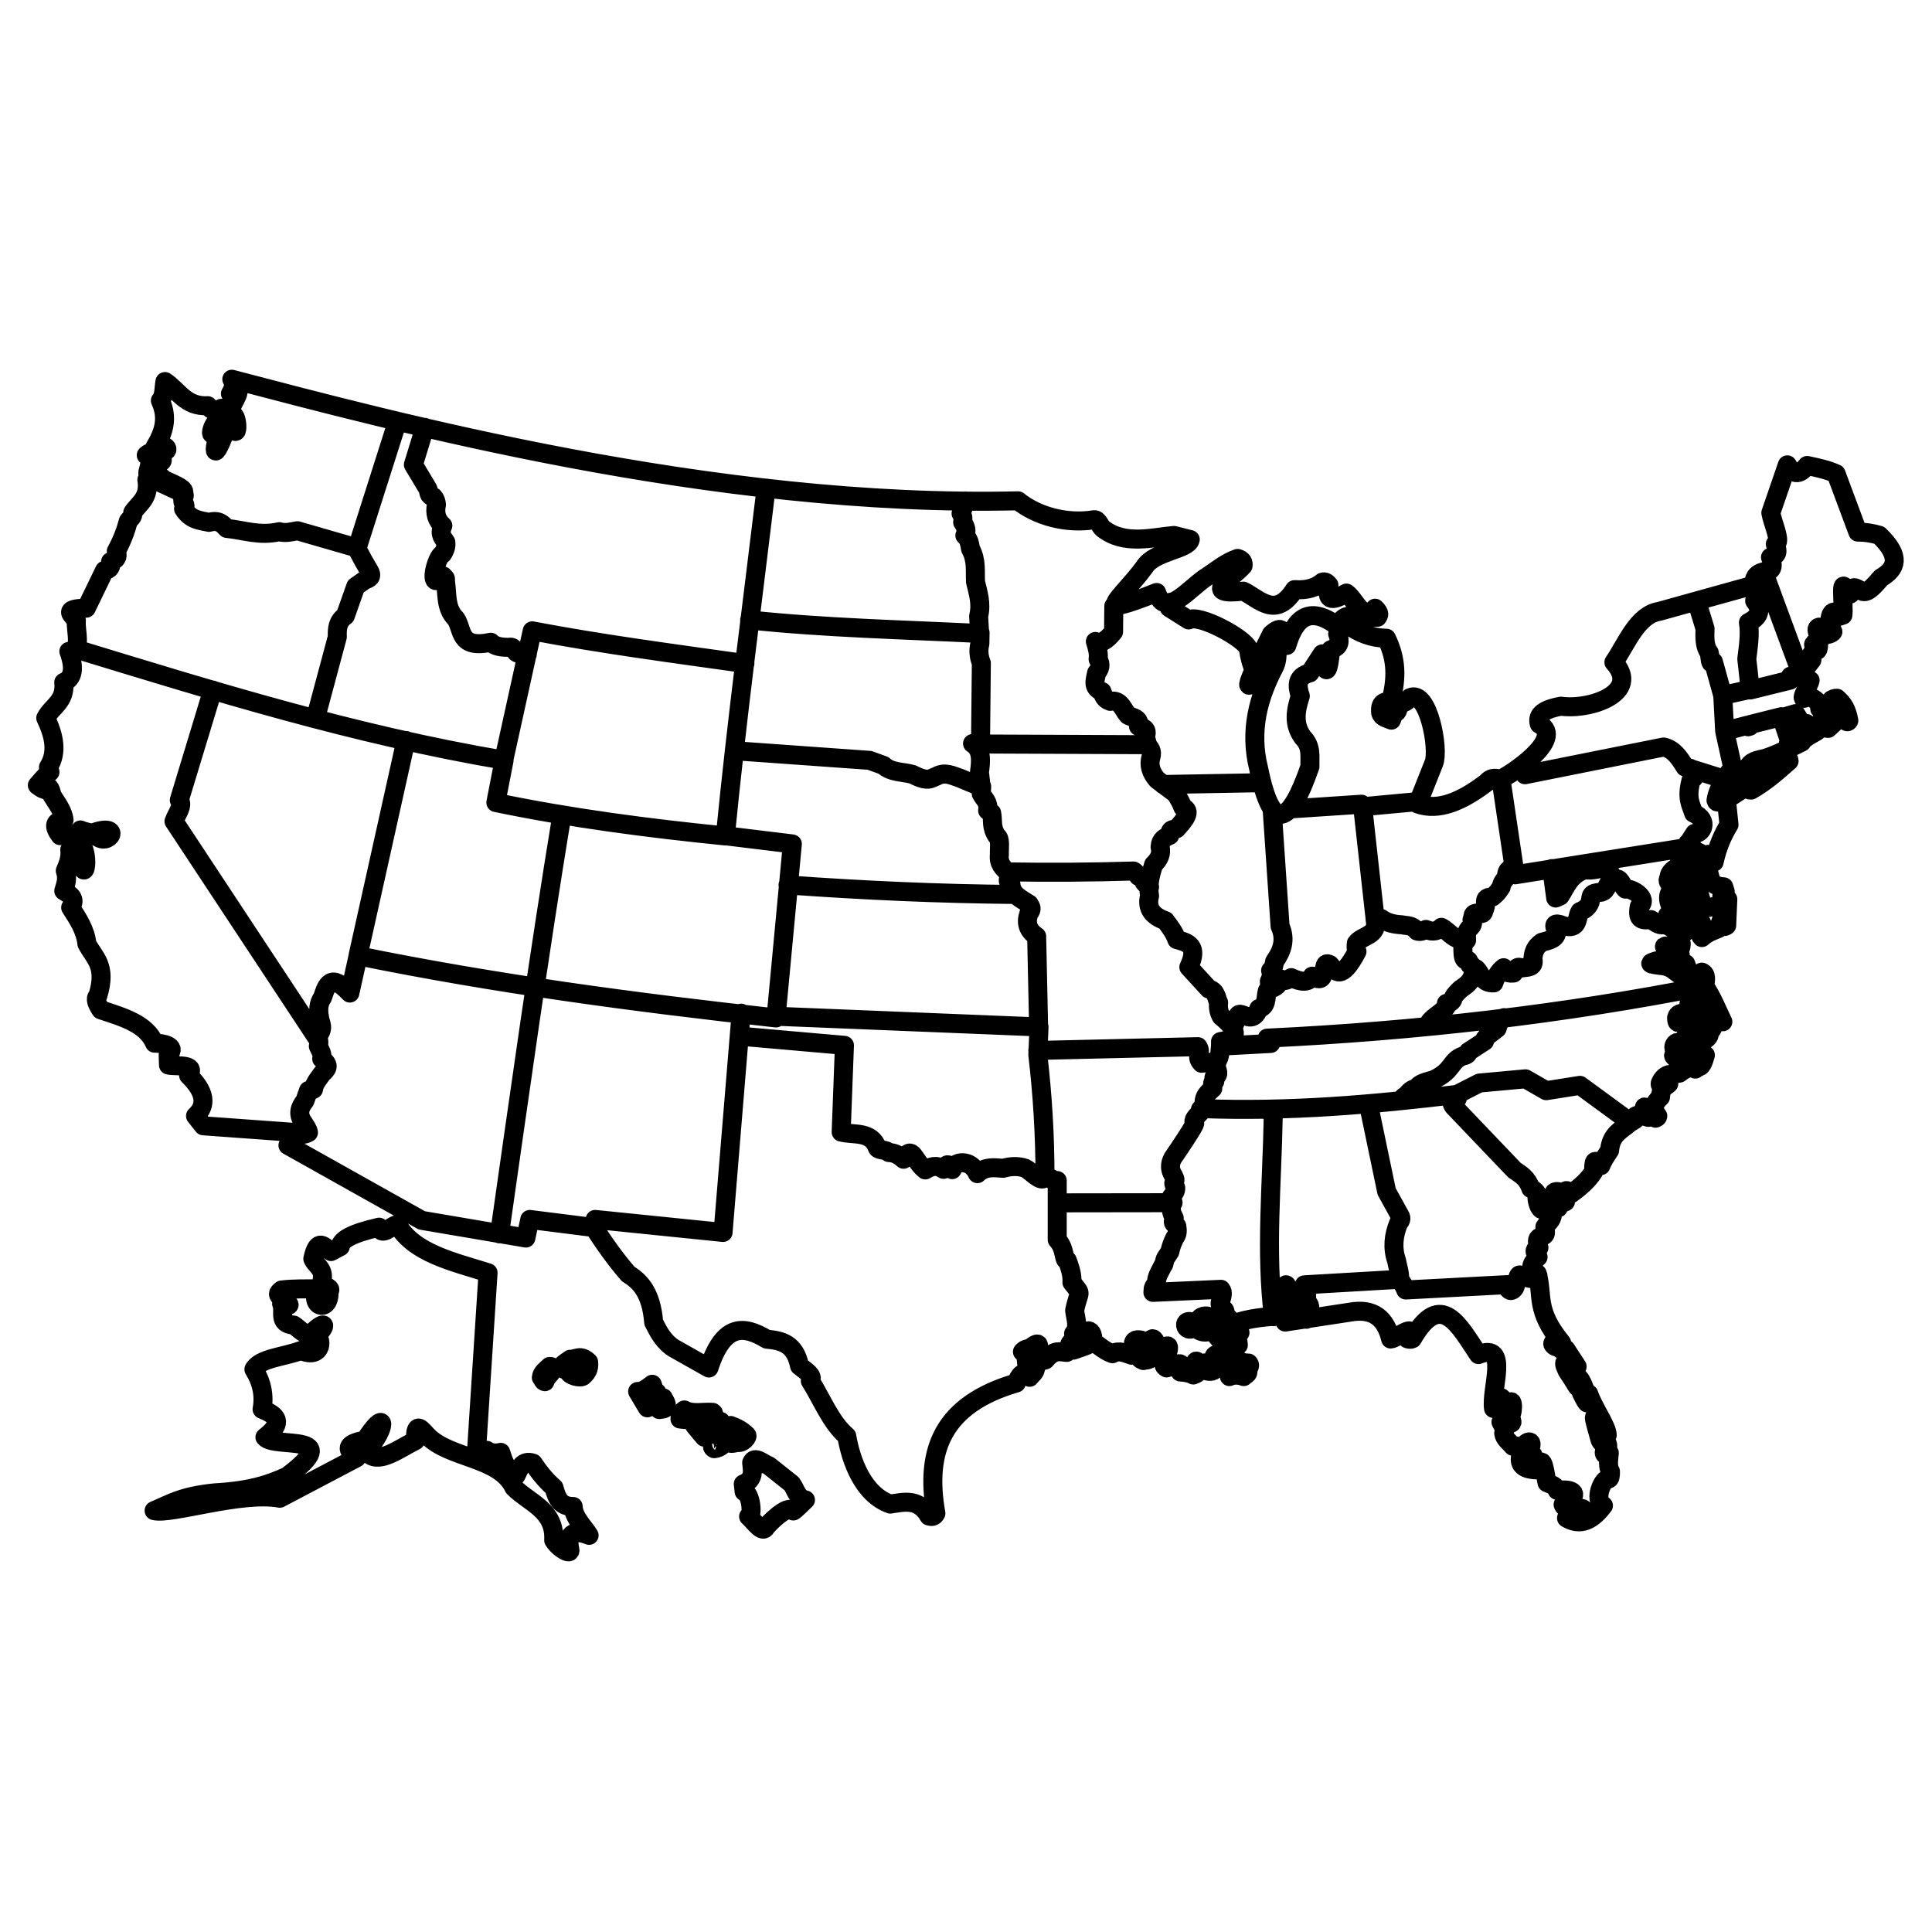
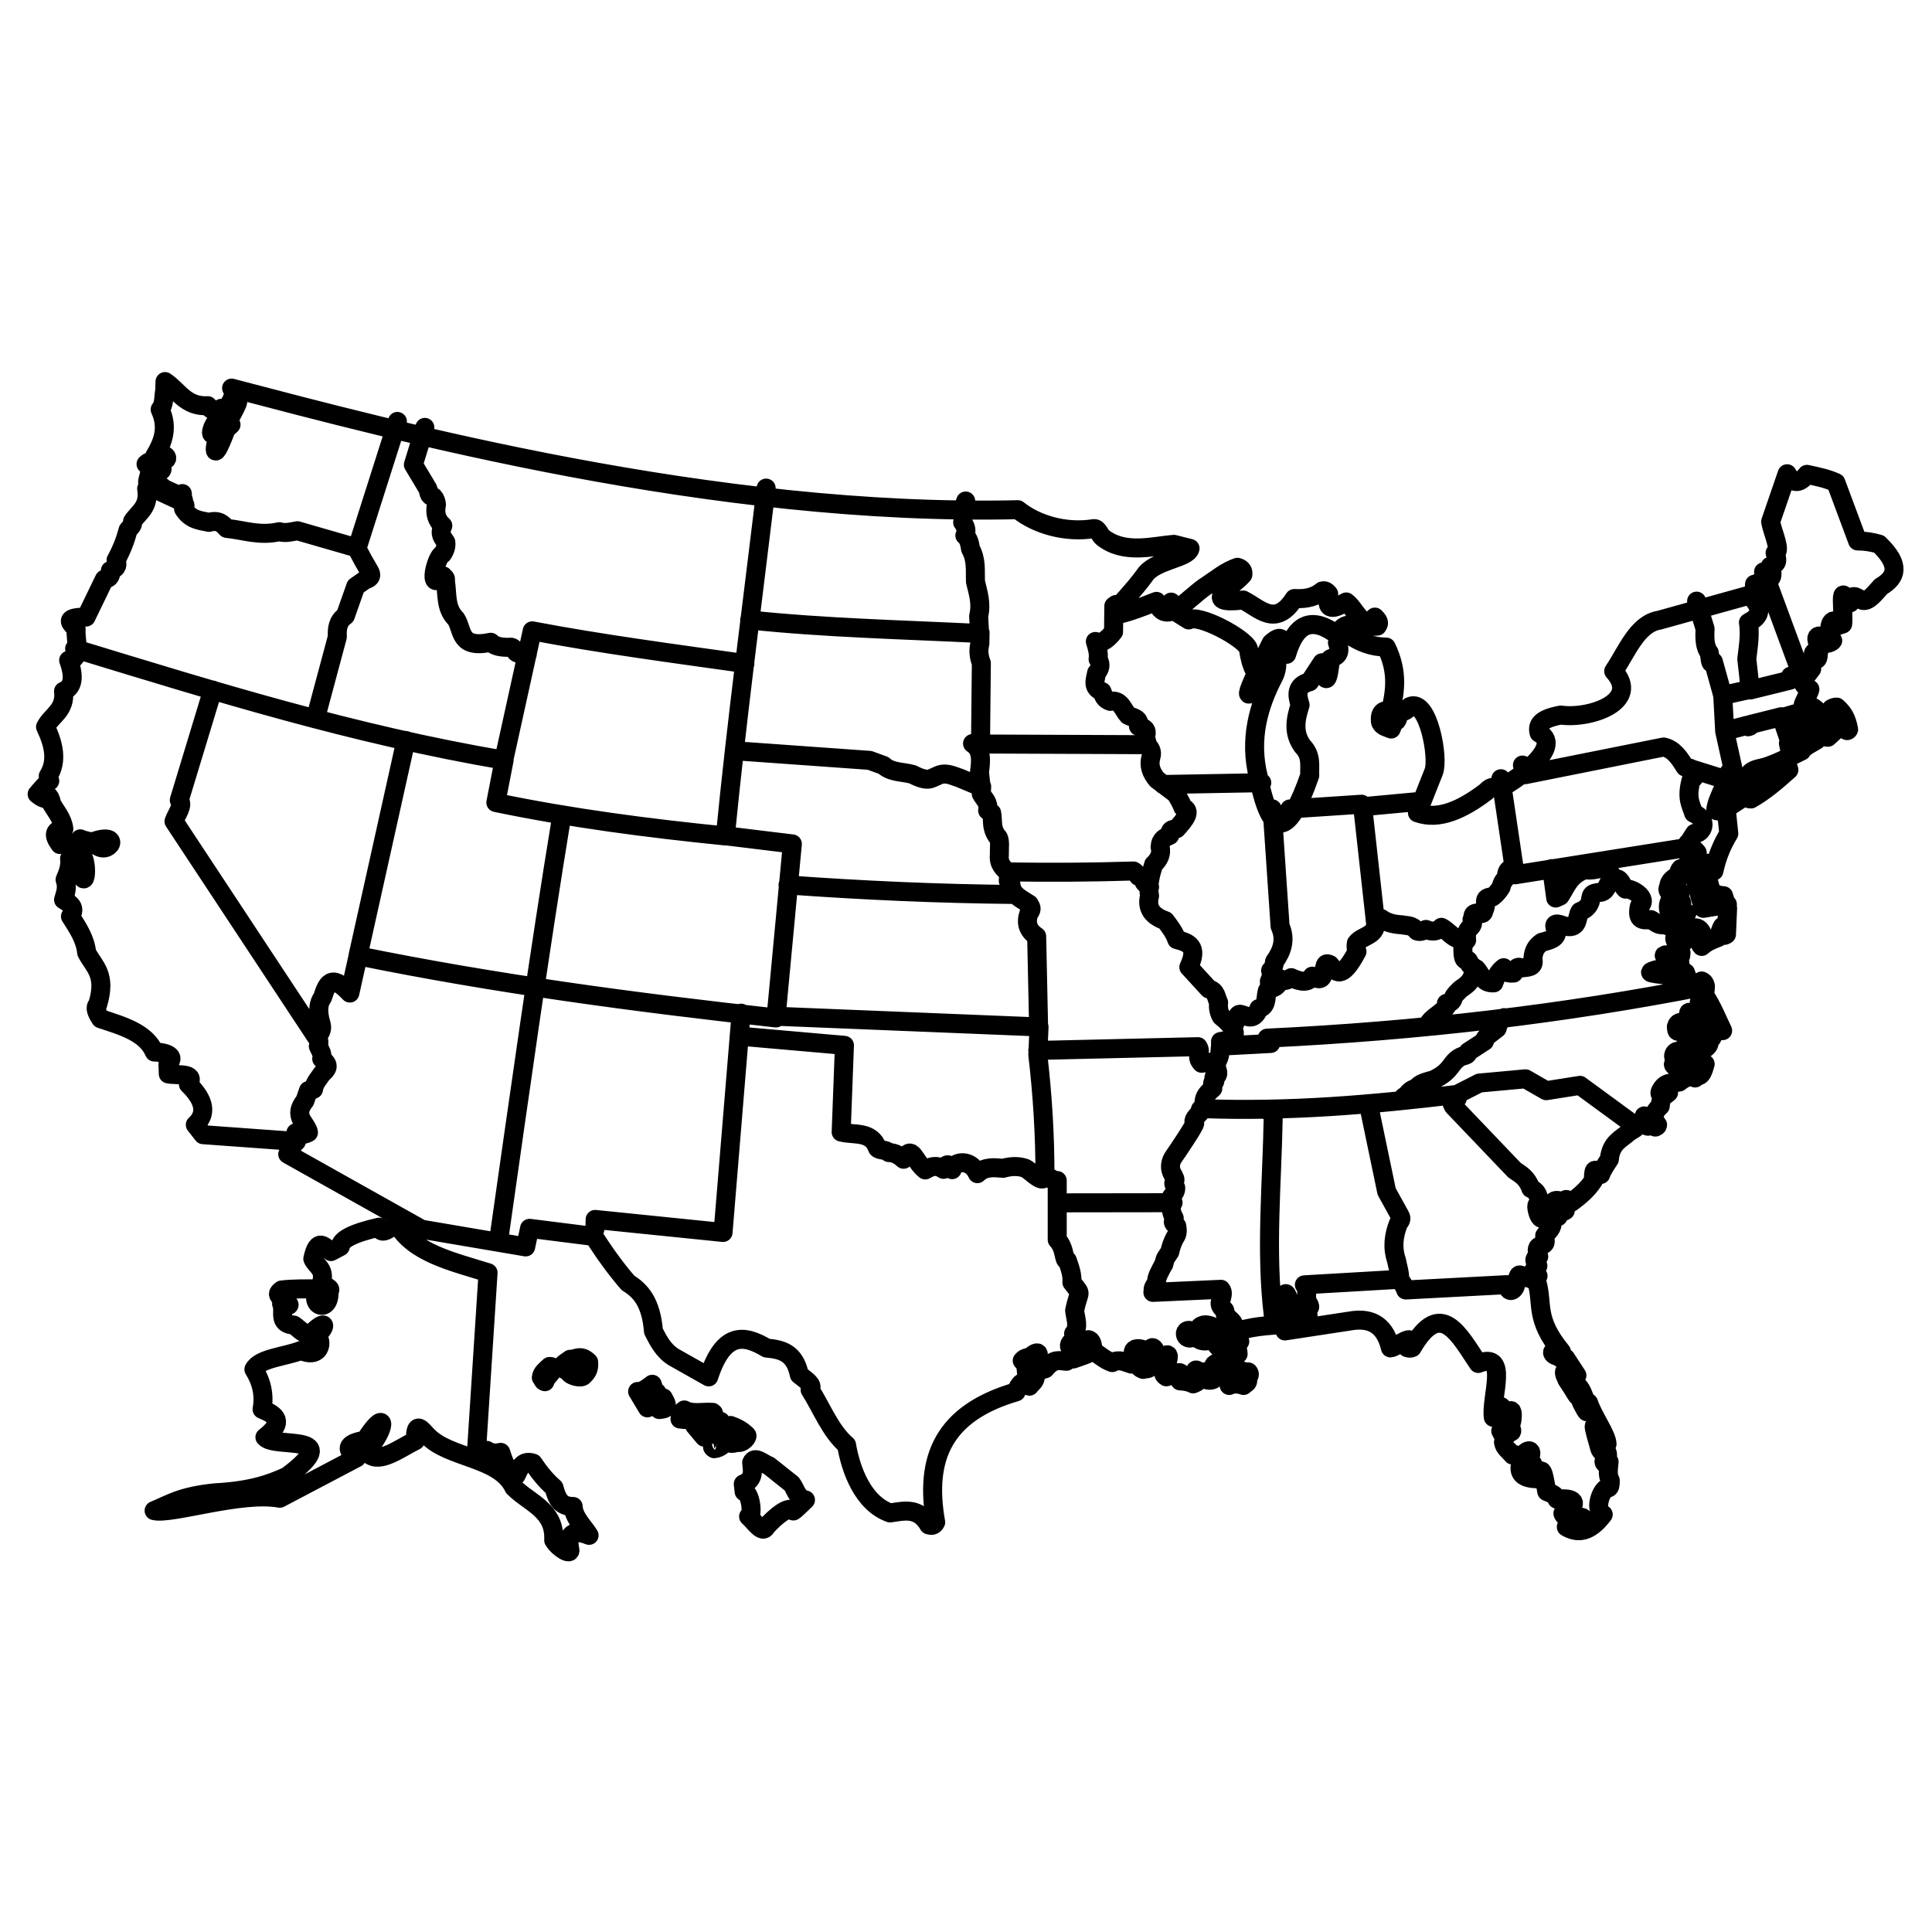
<svg xmlns="http://www.w3.org/2000/svg" width="800px" height="800px" version="1.1" viewBox="144 144 512 512">
-   <path transform="matrix(5.038 0 0 5.038 148.09 -4549.9)" d="m78.307 985.23c-0.237 0.204-0.294 0.281-0.367 0.568-0.271 0.229-0.706 0.472-0.664 0.672l-0.851 0.554c-0.004 0.105-0.07 0.187-0.281 0.219-0.692 0.258-0.492 0.769-1.555 1.258-0.341 0.104-0.727 0.166-0.891 0.437-0.262 0.054-0.411 0.213-0.539 0.391-0.223 0.088-0.182 0.177-0.266 0.266m2.969-0.328-0.016 0.211c-0.353 0.085-0.317 0.245-0.195 0.422l3.203 3.352c0.32 0.222 0.659 0.389 0.859 0.961 0.203 0.084 0.326 0.226 0.383 0.414m-12.188 6.468c-7.75e-4 -0.103 0.206-0.219-0.011-0.309-0.116-0.077-0.109-0.155 0.055-0.232 0.257-0.083 0.068-0.243 0.011-0.381-0.122-0.059 0.067-0.942-0.161-0.889l5.038-0.293m-1.672-9.23 0.961 4.613 0.699 1.265c0.11 0.171 0.024 0.285-0.071 0.395-0.263 0.651-0.336 1.304-0.109 1.965 0.059 0.328 0.179 0.641 0.164 0.989 0.128 0.192 0.263 0.385 0.32 0.567l5.32-0.281c0.122 0.609 0.499 0.169 0.453-0.022 0.285-0.755 0.041-0.449 0.773-0.304l0.414-0.133m-14.065-8.768v0.199l0.136 0.152c-0.058 3.532-0.418 7.115 0.012 10.562m-3.793-10.946c4.657 0.173 9.082-0.216 13.449-0.746l1.175-0.598 2.426-0.223 1.09 0.625 1.777-0.281 2.645 1.938m-21.74-3.212-0.044 0.309c0.058 0.193 0.188 0.406-0.05 0.519-0.12-0.026-0.049 0.126-0.022 0.237-0.185 0.006-0.086 0.234-0.105 0.37-0.23 0.208-0.481 0.401-0.458 0.79l-0.083 0.243c-0.148 0.048-0.125 0.126-0.099 0.205-0.209 0.219-0.448 0.447-0.315 0.585 0.092 0.022-1.003 1.634-1.066 1.718-0.217 0.289-0.301 0.661-0.05 1.044 0.033 0.11 0.15 0.204 0.033 0.343-0.052 0.123 0.057 0.192 0.088 0.287 0.017 0.183-0.083 0.303-0.177 0.426-0.161 0.171 0.004 0.25 0.039 0.364-0.131 0.214-0.131 0.478 0.06 0.818-0.012 0.126-0.163 0.221 0.133 0.414 0.04 0.219 0.052 0.43-0.094 0.608-0.134 0.256-0.22 0.506-0.271 0.751l-0.21 0.315c-0.087 0.14-0.075 0.362-0.138 0.381-0.159 0.323-0.384 0.652-0.348 0.956-0.074 0.076-0.143 0.159-0.177 0.276l-0.016 0.205 3.58-0.161c0.133 0.154 0.052 0.377-0.005 0.591-0.098 0.181-0.012 0.319 0.116 0.447 0.129 0.043 0.103 0.176 0.116 0.287 0.121 0.192 0.368 0.316 0.437 0.497m12.219-20.209c-0.053 0.112-0.102 0.25-0.164 0.305 0.022 0.328-0.035 0.765 0.211 0.782 0.116-0.068 0.125 0.119 0.164 0.234 0.201 0.039 0.198 0.189 0.219 0.328m7.36-4.891c-0.417 0.216-0.287 0.626-0.672 0.742-0.592 0.037-0.515 0.174-0.578 0.5-0.095 0.282-0.298 0.423-0.539 0.516-0.205 0.324-0.019 0.989-0.875 0.742-0.516-0.207-0.524-0.024-0.351 0.297 0.011 0.404-0.409 0.472-0.782 0.578-0.223 0.164-0.434 0.35-0.469 0.875 0.113 0.485-0.305 0.423-0.609 0.477-0.254-0.136-0.305 0.112-0.406 0.266-0.479 0.042-0.407-0.162-0.523-0.281-0.254 0.192-0.409 0.472-0.516 0.797-0.606 0.037-0.651-0.465-0.93-0.742-0.053 0.041-0.127 0.03-0.14 0.18-0.083 0.538-0.439 0.71-0.688 0.899-0.15 0.147-0.31 0.292-0.375 0.453-0.046 0.226-0.198 0.267-0.36 0.289v0.164c-0.2 0.326-0.813 0.589-0.953 0.937m6.491-8.19 0.21 1.547 0.232-0.105c0.33-0.499 0.478-1.066 1.287-1.386 0.397 0.077 0.762-0.074 1.144-0.11 0.216 0.164 0.262 0.475 0.392 0.619 0.367-0.163 0.415 0.338 0.619 0.514 0.256-0.088 1.276 0.471 0.723 0.917-0.158 0.771 0.23 0.716 0.602 0.685 0.221 0.109 0.391 0.32 0.691 0.271 0.271 0.042 0.443 0.184 0.63 0.309m7.149-10.336-0.276-0.558-0.343 0.011-0.078-0.281-0.154-0.249-0.718 0.21m-2.994 0.707 1.165-0.304 0.05 0.078 0.088-0.028 0.011-0.088 1.651-0.414 0.453 1.347-0.083 0.05 0.055 0.276m-3.517-2.791 1.468-0.324m-36.465 27.015 6.062-0.008m-7.087-8.01 8.425-0.198c0.224 0.336-0.159 0.502 0.193 0.873l0.801-0.094c0.196-0.257 0.147-0.557 0.198-0.84m-2.602-23.324-0.094 0.297 1.016 0.64c0.518-0.341 2.948 0.961 3.141 1.516 0.058 0.382 0.131 0.763 0.312 1.125m-4.797 6.016 5.188-0.094m-11.411 20.74c0.188-7.75e-4 0.348 0.054 0.464 0.198l0.188-0.011v3.115c0.447 0.462 0.319 1.147 0.53 1.082 0.132 0.378 0.273 0.753 0.243 1.16 0.575 0.746 0.38 0.323 0.143 1.48 0.043 0.416 0.246 0.858-0.055 1.216 0.217 0.194-0.025 0.281-0.088 0.409-0.149 0.132-0.186 0.267-0.033 0.409m32.306-26.373 0.486-0.762c0.372 0.057 0.793-0.686-0.055-1.061-0.139-0.457-0.396-0.761-0.133-1.745 0.355-0.224 0.202-0.424-0.055-0.619m0.375 4.441c-0.265-0.331-0.615-0.458-0.464-0.519m-8.728-4.088 0.133 0.508 7.292-1.458c0.537 0.113 0.835 0.576 1.127 1.05l1.978 0.619 0.044 0.243m-18.324 7.181c0.097-0.087 0.193-0.176 0.375-0.033 0.283 0.195 0.643 0.274 1.044 0.293 0.261 0.064 0.523-0.007 0.785 0.326 0.148 0.055 0.307 0.009 0.47-0.083 0.392 0.172 0.624 0.068 0.812-0.11 0.437 0.23 0.635 0.699 1.326 0.674-0.021-0.258-0.018-0.506 0.187-0.662 0.098-0.099 0.174-0.212 0.098-0.414 0.113-0.129-0.095-0.394 0.433-0.347 0.13 0.067 0.172-0.022 0.199-0.14 0.066-0.148 0.095-0.287 0.078-0.414-0.007-0.148-0.003-0.292 0.368-0.297 0.193-0.142 0.333-0.322 0.453-0.516 0.048-0.242 0.161-0.382 0.281-0.512-0.002-0.463 0.223-0.464 0.422-0.516m-7.988-3.225 0.663 5.988c0.155 0.85-0.68 0.783-0.994 1.215-0.026 0.17-0.014 0.316 0.033 0.442-0.829 1.564-1.111 1.064-1.425 0.685-0.194-0.105-0.246-0.01-0.265 0.133-0.119 0.291-0.012 0.878-0.663 0.475-0.173 0.347-0.564 0.334-1.105 0.078-0.161 0.081-0.3 0.244-0.53 0.078-0.143 0.235-0.26 0.506-0.616 0.472m0.14-9.432 0.419 6.176c0.313 0.685 0.119 1.288-0.287 1.856-0.046 0.209-0.067 0.475-0.21 0.475 0.063 0.188 0.033 0.375-0.066 0.564l0.022 0.343c-0.071 0.062-0.134 0.127-0.143 0.21-0.079 0.34-0.006 0.785-0.431 0.884-0.292 0.74-0.654 0.345-0.994 0.299-0.215-0.016-0.176 0.568-0.431 0.685m-13.156-12.66-0.023 0.375c0.132 0.278 0.417 0.429 0.336 0.883 0.064 0.042 0.138 0.083 0.211 0.125 0.084 0.404-0.044 0.74 0.274 1.219 0.213 0.133 0.118 0.618 0.133 0.977-0.058 0.477 0.202 0.73 0.492 0.961 0.016 0.073 0.118 0.146 0.031 0.219-0.074 0.122-0.108 0.247 0.086 0.391 0.039 0.551 0.547 0.756 0.961 1.031 0.054 0.134 0.205 0.219-0.023 0.5-0.155 0.46-0.076 0.871 0.414 1.196l0.102 4.782m-1.586-8.172c2.183 0.035 4.375 0.022 6.578-0.047 0.053 0.034 0.092 0.047 0.266 0.281 0.183 0.03 0.281 0.136 0.297 0.312 0.013 0.037 0.123 0.129 0.281 0.25m-7.094 0.391c-3.974-0.037-7.948-0.213-11.922-0.5m-24.762 7.985c0.062 0.122 0.116 0.253 0.055 0.497 0.093 0.212 0.24 0.412 0.177 0.663 0.479 0.344 0.268 0.562 0.022 0.773-0.169 0.261-0.398 0.473-0.453 0.829-0.116 0.071-0.19 0.067-0.265 0.067l-0.188 0.541c-0.268 0.333-0.409 0.692-0.078 1.149 0.102 0.171 0.24 0.338 0.265 0.519-0.175 0.098-0.374 0.15-0.663 0.011m25.256-6.128 13.836 0.562-0.063 1.468c0.244 2.086 0.381 4.226 0.375 6.438-0.194 0.333-0.694-0.305-1.047-0.477-0.348-0.116-0.734-0.112-1.156 0.008-0.468-0.035-0.94-0.111-1.351 0.281-0.352-0.802-1.247-0.659-1.328-0.211-0.167-0.361-0.316-0.317-0.453-0.016-0.406-0.273-0.685-0.129-0.961 0.031-0.617-0.485-0.678-1.37-1.141-0.562-0.292-0.269-0.54-0.347-0.774-0.351-0.117-0.164-0.519-0.103-0.602-0.242-0.326-0.908-1.22-0.661-1.907-0.836l0.172-4.562-5.524-0.485m19.805-22.704-0.111 0.079-0.014 1.358c-0.411 0.512-0.692 0.626-0.957 0.507 0.094 0.315 0.194 0.63 0.144 0.93 0.181 0.3 0.091 0.521-0.078 0.719-0.065 0.369-0.257 0.77 0.281 0.985 0.08 0.194 0.105 0.406 0.437 0.516 0.555-0.114 0.661 0.437 0.937 0.734 0.251 0.134 0.651 0.143 0.547 0.578 0.42 0.082 0.468 0.288 0.36 0.547l0.14 0.5m29.324 12.617c-7.422 1.466-15.117 2.362-23.055 2.739l0.184 0.281-2.637 0.14v-0.242c0.802-0.119 1.118-0.435 0.035-1.32-0.14-0.257-0.164-0.499-0.136-0.734-0.134-0.258-0.114-0.604-0.512-0.711l-1.054-1.148c0.528-1.114-0.04-1.292-0.633-1.449-0.119-0.359-0.361-0.678-0.602-0.996-0.661-0.232-1.003-0.632-0.832-1.301-0.099-0.59 0.048-1.123 0.215-1.652 0.279-0.262 0.434-0.56 0.34-0.926 0.028-0.43 0.279-0.501 0.508-0.609-0.005-0.383 0.212-0.291 0.36-0.347 0.43-0.476 0.817-0.939 0.328-1.129-0.09-0.267-0.234-0.479-0.364-0.707l-0.992-0.746c-0.307-0.359-0.45-0.749-0.32-1.192 0.093-0.306-0.049-0.486-0.223-0.648l-8.743-0.036m37.668-7.515 0.445 1.453c-0.026 0.496-0.017 0.965 0.219 1.258 0.053 0.228 0.032 0.729 0.219 0.477l0.492 1.773 0.102 1.883 0.422 1.914-0.219 0.297 0.125 0.297m1.242-10.242-0.016 0.328 0.086 0.157-0.063 0.391c0.419 0.529 0.193 0.876-0.328 1.141 0.101 0.609-0.007 1.265-0.086 1.914l0.071 0.625 0.109 1.008 2.093-0.516 0.031-0.211 0.203-0.023c0.11-0.209 0.281-0.195 0.453-0.18m-43.291-2.085-0.011 0.585c-0.089 0.35-0.052 0.688 0.078 1.016l-0.044 4.253-0.419-0.022c0.514 0.328 0.439 0.928 0.364 1.514l0.088 0.773-1.105-0.464c-0.402-0.129-0.79-0.361-1.248-0.099-0.283 0.093-0.409 0.336-1.248-0.099-0.516-0.148-1.124-0.091-1.536-0.475l-0.729-0.265-7.115-0.508m-16.282-17.007-0.602 1.961 0.758 1.265c0.079 0.154 0.008 0.393 0.297 0.43 0.102 0.11 0.142 0.252 0.157 0.406-0.098 0.468 0.022 0.833 0.336 1.109-0.216 0.492 0.027 0.637 0.157 0.867 0.03 0.194-0.026 0.402-0.172 0.625-0.316 0.068-0.843 2.099 0.031 1.148 0.047 0.077 0.162 0.095 0.117 0.25 0.116 0.688-0.016 1.441 0.554 2.008 0.386 0.571 0.128 1.595 1.836 1.234 0.201 0.216 0.555 0.269 0.961 0.266 0.172-0.043 0.231 0.065 0.32 0.133 0.01 0.247 0.368 0.2 0.64 0.226m-8.992-5.61 0.375 0.703 0.281 0.485c0.24 0.372 0 0.445-0.219 0.531l-0.469 0.328-0.547 1.547c-0.419 0.295-0.437 0.699-0.422 1.109l-1.156 4.312m34.21-11.46-0.243 0.657c0.116 0.154 0.111 0.309 0.083 0.464 0.17 0.23 0.227 0.461 0.116 0.691 0.227 0.193 0.252 0.454 0.299 0.707 0.326 0.592 0.234 1.157 0.26 1.729 0.133 0.575 0.33 1.127 0.166 1.812l0.05 0.906c-4.06-0.199-8.198-0.294-12.095-0.709m-20.594 17.656-0.437 1.969c-1.027-1.1-1.222-0.41-1.438 0.234-0.218 0.302-0.229 0.662-0.157 1.047 0.029 0.324 0.309 0.571-0.157 1.047l-7.498-11.361c0.132-0.384 0.518-0.844 0.278-1.117l1.758-5.789m20.106 28.355 0.011-0.508 6.728 0.685 0.95-11.535m39.966-12.333 0.75 5.054 9-1.43 0.899 3.195 1.265-0.211m1.904-17.489 1.834 4.971 0.331 0.171m-27.086 7.33 3.774-0.25 0.047 0.133 2.953-0.274m-45.062 0.695c-1.209 7.349-2.232 14.698-3.281 22.047m-4.927-25.953-2.519 11.325c7.16 1.463 14.535 2.452 21.986 3.27l0.861-9.154-3.536-0.431m1.04-9.058c-3.772-0.53-7.575-1.03-11.187-1.719l-1.5 6.812m-22.57-5.875c7.339 2.237 14.649 4.517 22.59 5.867l-0.433 2.227c3.964 0.824 8.003 1.348 12.071 1.758 0.6-6.116 1.415-12.201 2.146-18.298m-19.396-3.507-2.118 6.656-3.142-0.906c-0.33 0.064-0.663 0.143-0.95 0.05-1.051 0.24-1.855-0.083-2.762-0.171-0.214-0.223-0.41-0.468-0.939-0.32-0.472-0.105-0.963-0.115-1.337-0.713 0.101-0.095 0.116-0.211-0.033-0.364l-0.033-0.437m19.072 46.717c0.083-0.288 0.377-0.447 0.405-0.644 0.018-0.141-0.06-0.16-0.157-0.157-0.186 0.178-0.416 0.337-0.435 0.583 0.087 0.076 0.071 0.198 0.186 0.216zm1.237-0.572c-0.011 0.252 0.675 0.417 0.783 0.266 0.171-0.161 0.325-0.341 0.281-0.728-0.426-0.421-0.657-0.131-0.971-0.145-0.257 0.207-0.78 0.419-0.093 0.607zm4.156 1.948c0.153-0.388 0.392-0.129 0.625 0.089 0.144-0.023 0.312-0.022 0.368-0.134 0.036-0.2-0.088-0.327-0.157-0.48-0.264 0.223-0.326 0.069-0.341-0.288-0.194-0.118-0.177-0.281-0.239-0.427-0.25 0.188-0.499 0.393-0.77 0.379zm3.175 0.653c0.222-0.169 0.398-0.328 0.26-0.416-0.498-0.041-1.065 0.115-1.493-0.126-0.201 0.13-0.206 0.354-0.228 0.475 0.573 0.086 0.978-0.021 1.461 0.066zm-0.185 0.888 0.223-0.178-0.134-0.424h-0.592zm0.473 0.389c-0.014 0.069-0.108 0.129 0.05 0.218 0.18-0.017 0.282-0.082 0.381-0.15 0.038-0.157-0.024-0.193-0.178-0.246-0.105 0.051-0.199 0.106-0.253 0.178zm1.254-0.122c0.262 0.102 0.645-0.323 0.484-0.39-0.235-0.233-0.518-0.383-0.826-0.491-0.484 0.127-0.455-0.076-0.523-0.216-0.329-0.176-0.465 0.357-0.264 0.481 0.364 0.198 0.515-0.025 0.522 0.471 0.101 0.23 0.32 0.25 0.609 0.147zm0.372 2.601c0.36 0.075 0.483 1.312 0.234 1.306 0.326 0.288 0.715 0.916 0.919 0.559 0.067-0.118 1.159-1.262 1.436-0.85 0.045 0 0.636-0.581 0.636-0.581-0.445-0.091-0.502-0.547-0.726-0.848l-1.194-0.949c-0.326-0.121-0.755-0.547-0.909-0.164 0.036 0.4 0.163 0.884-0.442 1.123zm-14.069-2.276 0.598-9.241c-1.878-0.586-3.907-1.036-4.771-2.536-0.321 0.049-0.812 0.664-0.961 0.14-1.433 0.325-2.021 0.668-2.041 1.023l-0.488 0.259c-0.339-0.211-0.702-0.813-0.957 0.381 0.172 0.41 0.676 0.511 0.451 1.291 0.137 0.137 0.59 0.262 0.399 0.413 0.07 1.185-1.081 0.824-0.583-0.126-0.639 0.008-1.284-0.013-1.909 0.063-0.117 0.102-0.275 0.192-0.063 0.379 0.181 0.185 0.898 0.597 0.063 0.347 0.185 0.387-0.233 1.051 0.641 1.12 0.267 0.181 0.444 0.436 0.845 0.511 1.037-1.037 0.819-0.256 0.257 0.072 0.426-0.057 0.472 1.278-0.727 0.754-0.83 0.327-2.166 0.401-2.473 0.99 0.413 0.664 0.567 1.363 0.43 2.102 0.73 0.294 1.2 0.662 0.15 1.471 0.525 0.62 4.281-0.281 1.17 2.052-0.876 0.399-1.865 0.767-3.798 0.872-1.804 0.182-2.345 0.587-3.201 0.936 0.889 0.224 4.574-1.024 6.611-0.652l4.04-2.127c-0.703-0.537-0.399-0.772 0.454-0.931 1.048-1.644 1.134-0.816 0.336 0.244l-0.126 0.509c0.578 0.468 1.558-0.291 2.431-0.726-0.019-1.127 0.34-0.537 0.631-0.253 1.14 1.2 3.785 1.11 4.546 2.715 0.816 0.824 2.179 1.19 2.096 2.777 0.285 0.464 0.916 0.795 0.851 0.501-0.177-0.794 0.15-1.106 1.01-0.757-0.265-0.444-0.81-0.915-0.837-1.518-0.637 0-0.833-0.34-1.01-0.992-0.456-0.393-0.792-0.835-1.099-1.287-0.558-0.183-0.708 0.264-0.892 0.642-0.616-0.393-0.66-0.803-0.81-1.21-0.271 0.062-0.52 0.046-0.733-0.104-0.291 0.055-0.38-0.051-0.533-0.105zm-16.394-56.118c0.71 0.468 1.072 1.334 2.25 1.269 0.155 0.182 0.305 0.374 0.717 0.136l-0.165 0.599c-0.464 0.37-0.501 1.418 0.037 0.122l0.146 0.188c-0.354 0.757-0.641 2.49 0.232 0.187l0.254-0.233c0.472 1.145 0.343-0.867 0.011-0.467l-0.107-0.223c0.178-0.465 0.912-1.472 0.066-0.943 0.192-0.307 0.205-0.556 0.072-0.758 8.438 2.207 25.324 6.77 41.357 6.396 0.98 0.785 2.51 1.236 4.009 0.994 0.204-0.02 0.314 0.353 0.44 0.454 1.146 0.915 2.641 0.465 3.758 0.374l0.852 0.215c-0.102 0.53-1.89 0.61-2.399 1.435-1.258 1.724-2.963 2.769 0.631 1.35 0.481 1.45 1.737-0.284 2.715-0.876 0.495-0.326 0.936-0.706 1.547-0.916 0.249 0.07 0.308 0.212 0.284 0.387-0.512 0.605-2.283 1.601 0.016 1.334 0.869 0.438 1.703 1.464 2.691-0.079 0.716 0.047 1.15-0.128 1.468-0.395 0.138-0.047 0.244 0.034 0.34 0.155-0.231 1.105 0.499 0.647 0.922 0.421 0.489 0.342 0.832 1.519 1.507 0.797 0.281 0.27 0.193 0.367 0.126 0.474-0.731 0.084-1.826-0.478-2.052 0.505-1.472-1.134-2.271-0.533-2.715 0.978-0.126 0.012-0.347 7.76e-4 -0.316-0.112 0.168-0.634 0.093-1.005-0.496-0.48-1.801 3.561-1.458 3.319 0.292 0.829 0.026 0.386-0.023 0.678-0.154 0.929-0.806 1.541-1.315 3.296-0.809 5.306 0.699 3.442 1.621 3.016 2.699-0.102-0.026-0.513 0.119-1.026-0.379-1.539-0.515-0.709-0.367-1.42-0.129-2.17-0.181-0.543-0.214-1.027 0.501-1.216l0.655-1.002c0.182 1.3 0.323 0.97 0.441-0.208 0.288-0.124 0.592-0.232 0.368-0.847l0.161-0.342c0.166 0.021 0.31 0 0.412-0.105 0.569 0.409 1.215 0.671 1.994 0.681 0.565 1.165 0.508 2.11 0.276 3.149-0.041 0.044-0.059 0.156-0.121 0.164-0.247 0.029-0.51 0.053-0.461 0.598 0.05 0.256 0.34 0.298 0.565 0.397l0.133-0.348c0.245-0.056 0.24-0.303 0.216-0.565 0.35 0.064 0.486-0.108 0.631-0.268 0.968-0.457 1.548 2.732 1.254 3.441l-0.852 2.147c1.105 0.398 2.337-0.141 3.63-1.129 0.288-0.34 0.517-0.18 0.767-0.195 0.354-0.122 3.419-2.106 2.003-2.875-0.108-0.39 0.034-0.74 1.137-0.942 1.561 0.216 4.236-0.716 2.786-2.309 0.713-1.063 1.238-2.496 2.399-2.683l4.971-1.381c-0.025-0.333 0.085-0.599 0.521-0.702 0.491 0.002 0.506-0.319 0.347-0.758 0.169-0.122 0.495-0.043 0.253-0.695 0.35-0.082-0.142-1.094-0.236-1.641l0.868-2.525c0.272 0.481 0.602 0.601 1.042 0.032 0.585 0.126 1.063 0.225 1.523 0.434l1.144 3.07c0.386-7.75e-4 0.76 0.059 1.124 0.164 1.179 1.134 0.892 1.769 0.105 2.235-0.309 0.334-0.654 0.805-0.966 0.727-0.203-0.05-0.572-0.455-0.618 0.049-0.012 0.125-0.127 0.115-0.198 0.047-0.43-1.172-0.159 0.678-0.234 1.147l-0.195 0.065c-0.347-0.62-0.692 0.123-0.329 0.808-0.028 0.051-0.105 0.094-0.222 0.13-0.226-0.504-0.967-0.571-0.413 0.233-0.357 0.216-0.588 0.398-0.122 0.395-0.015 0.108-0.02 0.226-0.116 0.242-0.192 0.098-0.388 0.192-0.232 0.484l-0.505 0.663c0.089 0.162 0.168 0.33 0.41 0.41-0.051 0.294-0.713 1.254-0.126 0.852 0.34 0.05 0.506 0.272 0.695 0.474-0.083 0.123-0.145 0.237 0.154 0.195 0.091 0.202 0.06 0.487 0.546 0.423 0.095-0.122 0.211-0.185 0.337-0.224 0.028-0.35-0.126-0.456-0.375-0.488-0.067-0.047-0.126-0.1-0.101-0.209 0.087-0.043 0.173-0.09 0.28-0.083 0.35 0.313 0.516 0.59 0.627 1.176-0.016 0.053-0.091 0.095-0.135 0.025-0.258-0.41-0.656 0.145-0.954 0.385-0.092-0.014-0.225 0.003-0.221-0.088 0.025-0.647-0.233-0.292-0.378 0.242-0.569 0.326-0.418 0.238-0.608 0.374-0.113-0.35-0.423-0.916-0.181 0.197-0.63 0.305-1.246 0.636-1.926 0.852-0.363 0.098-0.774 0.102-0.947 0.568-0.274-0.021-0.398 0.209-0.552 0.387-0.313 0.012-0.4 0.205-0.51 0.38l0.089 0.223c0.324-0.35 0.727-0.601 1.208-0.751l0.745-0.387 0.312-0.413c0.13-0.057 0.174 0.002 0.246 0.022-0.762 0.935 0.296 0.081 0.602-0.033 0.024 0.036 0.053 0.023 0.067 0.145-0.651 0.583-1.306 1.143-1.998 1.529-0.129 0.007-0.128-0.046-0.145-0.089l0.815-0.525c-0.019-0.06-0.053-0.102-0.157-0.067l-1.648 1.077c-0.07-0.246-0.133-0.255-0.215-0.004-0.028 0.086-0.162-0.051-0.177-0.172 0.053-0.131 0.105-0.264 0.199-0.313-0.053-0.149-0.102-0.318-0.196-0.304-0.118 0.297-0.261 0.561-0.321 0.936 0.043 0.167 0.171 0.062 0.285-7.75e-4l0.264-7.75e-4 0.134 1.283c-0.33 0.54-0.609 1.162-0.782 1.964-0.138 0.059-0.181-0.015-0.215-0.101 0.095-0.392-0.11-0.327-0.335-0.233-0.313-0.249-0.505-0.326-0.326 0.116 0.185 0.192 0.392 0.376 0.509 0.598 0.233 0.335 0.013 0.878 0.874 0.923l0.075 0.249c-0.343 0.29-0.13 0.311 0.137 0.404l-0.059 1.382c-0.042 0.03-0.15 0.093-0.151 0.033-0.011-0.488 0.002-0.788-0.275 0.125-0.295 0.121-0.592 0.214-0.877 0.476-0.09-0.088-0.112-0.189-0.097-0.299 0.414-0.171-0.141-1.052-0.455-0.499-0.167-0.205-0.357-0.278-0.544-0.372-0.061-0.133 0.085-0.323-0.078-0.555 0.085-0.083 0.892 0.175-0.075-0.274-0.033-0.097-0.087-0.192 0.022-0.299 0.344 0.133 0.082-0.138 0.058-0.25 0.05-0.288 0.005-0.401-0.092-0.415-0.122-0.267-0.05-0.515 0.153-0.751 0.155 7.75e-4 0.212-0.051 0.114-0.187 0.156-0.101 0.202-0.029-0.015-0.186-0.152-0.11-0.217 0.288-0.223 0.317-0.204 0.179-0.492 0.274-0.502 0.647-0.1 0.117-0.043 0.267 0.246 0.469-0.492 0.492-0.245 1.03 0.267 1.585-0.03 0.064-0.081 0.089-0.174 0.038-0.082-0.006-0.991-0.471 0.2 0.23 0.009 0.16 0.159 0.32 0.264 0.48 0.01 0.073-0.015 0.116-0.079 0.126-0.771-0.688-0.247 0.122-0.078 0.521l-0.017 0.169c-1.859-0.209-0.167 0.233-0.039 0.388 0.036 0.147-0.189 0.217 0.294 0.497l0.153 0.44c-0.212 0.064-0.35-0.047-0.468-0.202-0.364-0.279-0.761-0.449-1.23-0.392-0.202 0.07-0.485 0.142-0.121 0.192 0.335 0.072 0.664 0.021 1.008 0.281 0.357 0.275 0.709 0.535 0.912 0.254 0.102-0.02 0.202-0.033 0.294-0.002 0.171 0.131 0.285 0.126 0.298-0.133 0.265 0.106 0.206 0.416 0.142 0.728 0.409 0.604 0.658 1.251 0.963 1.883-0.312-0.258-0.662-1.071-0.88-1.307-0.099-0.108-0.162-0.217-0.225-0.333-0.119-0.019-0.127 0.123-0.134 0.267 0.182 0.064 0.261 0.24 0.312 0.447-0.079 0.222-0.257 0.239-0.493 0.135-0.312-0.209-0.491-0.293-0.261 0.114-0.027 0.129-0.109 0.181-0.21 0.205-0.481-0.003-0.499 0.134-0.542 0.264 0.008 0.174 0.019 0.343 0.201 0.177 0.149-0.199 0.337-0.344 0.632-0.344 0.105 0.042 0.186 0.193 0.37-0.152 0.05-0.152 0.113-0.073 0.172-0.071 0.045 0.133 0.086 0.268 0.069 0.423-0.299 0.2 0.219 0.533 0.167 0.126-0.037-0.222-0.14-0.423 0.037-0.625 0.15 0.033 0.188 0.089 0.248 0.178 0.116 0.277 0.132 0.62-0.033 0.886-1.021-0.086-1.265 0.265-0.183 0.147 0.082 0.129 0.047 0.274-0.247 0.456-0.318-0.014-0.212 0.145-0.195 0.27-0.223 0.043-0.378-0.086-0.54-0.195-0.048-0.449-0.482-0.371-0.082 0.083 0.04 0.23-0.131 0.129-0.295 0.041-0.489-0.408-0.616 0.472-0.278 0.205 0.188 0.093 0.351 0.226 0.65 0.15 0.536-0.394 0.321-0.064 0.308 0.071-0.153 0.128-0.285 0.261-0.57 0.358-0.771-0.539-0.788-0.05-0.047 0.082 0.161 0.086 0.323-0.036 0.484-0.132 0.271-0.329 0.469-0.381 0.646-0.172-0.222 0.834-0.346 0.511-0.53 0.736-0.284-0.147-0.559-0.006-0.832 0.212-0.354 0.086-0.753-0.064-1.01 0.524-0.057 0.263 0.293 0.028 0.447 0.033-0.174 0.167-0.409 0.189-0.437 0.707-0.349 0.308-0.434 0.628-0.141 0.989 0 0.071-0.057 0.088-0.119 0.117-0.983-1.182-0.45-0.261-0.382-0.043-0.413-0.128-0.778-0.211-0.695 0.117l-0.29 0.178c-0.417 0.381-0.973 0.561-1.049 1.44-0.173 0.267-0.364 0.536-0.457 0.803-0.364-0.371-0.368-0.293-0.387 0.323-0.294 0.457-0.714 0.819-1.175 1.151-0.152-0.105-0.344-0.342-0.326 0.091-0.59-0.521-0.93 0.13-0.109 0.095 0.133 0.038 0.134 0.138 0.133 0.238-0.135 0.1-0.45 0.027-0.379 0.323-0.275-0.04-0.585-0.036-0.792-0.164-0.557-1.218-0.289 0.371-0.04 0.241 0.188-0.024 0.383-0.129 0.53 0.247-0.029 0.368-0.266 0.455-0.402 0.679-0.019 0.174 0.149 0.399-0.142 0.496-0.258 0.039-0.323 0.233-0.171 0.597-0.205 0.053-0.309 0.166-0.045 0.491-0.478 0.437-0.395 0.695-0.045 0.871 0.326 1.16-0.129 1.917 1.283 3.639l-0.128 0.079c-0.316-0.315-0.561 0.081-0.017 0.174 0.117 0.109 0.235 0.209 0.362 0.081l0.598 0.916c-0.042 0.081-0.105 0.075-0.167 0.074-0.388-0.32-0.672-0.497-0.353 0.161l0.276 0.421c0.28 0.475 0.478 0.764 0.217 0.022 0.011-0.038 0.043-0.067 0.128-0.074 0.158 0.174 0.222 0.402 0.311 0.616-0.055 0.177-0.122 0.15-0.187 0.169 0.381 0.771 0.36 0.585 0.241 0.167 0.012-0.061-0.067-0.179 0.148-0.115 0.247 0.743 0.955 1.69 0.971 2.165-0.081 0.134-0.143 0.078-0.204 0.01-0.418-0.978-0.701-1.563-0.225 0.059 0.053 0.205 0.082 0.442 0.4 0.312 0.042 0.083 0.085 0.164 0.035 0.298-0.172-0.084-0.305 0.588 0.102 0.258-0.029 0.344-0.1 0.704 0.061 0.978 0.007 0.245-0.026 0.371-0.093 0.395-0.278-0.114-0.833 1.103-0.276 1.399-0.742 0.992-1.379 0.985-1.942 0.658 0.049-0.21 0.133-0.22 0.224-0.191 1.124-0.156 0.679-0.54-0.148-0.184 0.2-0.259 0.641-0.705-0.136-0.205-0.071-0.013-0.098-0.07-0.119-0.134 0.685-0.322 0.901-0.877-0.312-0.747-0.05-0.219-0.303-0.304-0.536-0.402-0.188-1.026-0.239-1.489-0.579-0.675-0.692-0.029-0.943-0.308-0.782-0.82 0.39 0.312 0.944 0.105 0.391-0.122 0.412-0.796-0.257-0.567-0.312-0.134-0.137-0.11-0.274-0.222-0.513-0.167-0.178-0.218-0.447-0.392-0.483-0.676 0.132-0.183-0.05-0.394-0.143-0.596 0.201-0.043 0.82 0.309 0.479-0.249 0.236-0.398 0.112-1.264-0.075-0.533-0.253-0.336-0.702-1.065-0.227 0.215-0.033 0.102-0.068 0.198-0.162 0.186-0.079-0.223-0.2-0.362-0.406-0.333-0.153-1.038 0.861-3.5-0.792-2.835-1.01-1.492-1.962-3.449-3.478-0.831-0.102 0.051-0.18 0.023-0.261 0 0.554-0.94-0.581 7.76e-4 -0.882 0.013-0.255-1.041-0.861-1.655-2.176-1.407l-3.373 0.514c0.175-0.193 0.595-0.054 0.493-0.525-0.546-2.325-0.568-1.506-0.447 0.178-0.951 0.067-1.91 0.106-2.779 0.457h-0.367c-0.591-0.222-1.259-0.852-1.579 0.01-0.816-0.546-0.664 0.633-0.028 0.126 0.184 0.373 0.785 0.391 1.101-0.035l0.765-0.01c0.016 0.036 0.034-0.051 0.012 0.119-0.259 0.128-0.536 0.215-0.746 0.45 0.076 0.07 0.164 0.243 0.221 0.142 0.112 0.05 0.195-0.054 0.276-0.158 0.111 0.157 0.205 0.164 0.253-0.245l0.181-0.213c0.142 0.054 0.209 0.154 0.268 0.261-0.249 0.088-0.095 0.415-0.087 0.655-0.127 0.013-0.832-0.304-0.174 0.158-0.367 0.058-0.444 0.195-0.126 0.442 0.254 0.143 0.438 0.359 0.837 0.347 0.04 0.046 0.071 0.096 0.047 0.174-1.127-0.261-0.902-0.114-0.079 0.213 0.033 0.225-0.147 0.217-0.221 0.323-0.236-0.093-0.539-0.11-0.754 0 0.126-0.303 0.005-0.487-0.236-0.612-0.478-1.015-0.81-0.364-0.423 0.102-0.14 0.263-0.35 0.269-0.584 0.197-0.075-0.072-0.122-0.147-0.115-0.229 0.246-0.37-0.099-0.042-0.154-0.055-0.142-0.279-0.47-0.336-0.055 0.111 0.025 0.276-0.163 0.33-0.331 0.402-0.177-0.099-0.416-0.143-0.687-0.158 0.274-0.764-0.334-0.31-0.718-0.213-0.097-0.055-0.157-0.124-0.138-0.221 0.116-0.103 0.267-0.165 0.138-0.434 0.337-0.898-0.264-0.385-0.236-0.079-0.126 0.031-0.271 0-0.418-0.039 0.322-0.467-0.181-1.176-0.197-0.457-0.951-0.631-1.217 0.076-0.426 0.387 0.257 0.039 0.371 0.155 0.481 0.3-0.195 0.17-0.259 0.098-0.426 0.154-0.088-0.042-0.194-0.078-0.202-0.15 0.143-0.349-0.207-0.162-0.414-0.13-0.33-0.099-0.651-0.287-1.01-0.079-0.452-0.157-0.697-0.443-1.046-0.627 0.121-0.878-0.764-0.671-0.098 0.048-0.036 0.115-0.54 0.257-0.908 0.391-0.088-0.096-0.227 0.036-0.355 0.119-0.34-0.014-0.642-0.188-1.12 0.395l-0.592 0.17c-0.071-0.033-0.08-0.081-0.067-0.134 0.515-1.014 0.295-1.022-0.154-0.644-0.156 0.01-0.292 0.059-0.395 0.181 0.233 0.056 0.204 0.57 0.253 0.947 0.167-0.133 0.327-0.24 0.442-0.134-0.004 0.278-0.199 0.364-0.316 0.529-0.33-0.413-0.53-0.13-0.702 0.3-3.816 1.114-4.832 3.477-4.23 6.858-0.095 0.193-0.227 0.177-0.363 0.142-0.55-0.951-1.303-0.737-2.036-0.631-1.436-0.506-2.07-2.285-2.289-3.575-0.847-0.725-1.294-1.917-1.917-2.904 0.207-0.278-0.261-0.53-0.568-0.789-0.24-1.188-0.964-1.333-1.72-1.405-1.16-0.694-2.261-0.892-3.046 1.515l-1.847-1.042c-0.529-0.33-0.796-0.842-1.058-1.358-0.129-1.545-0.691-2.142-1.341-2.542-0.685-0.792-1.262-1.613-1.8-2.446l-3.377-0.426-0.205 0.978-5.477-0.931-7.039-3.946c0.085-0.209 0.186-0.421 0.457-0.671l-4.909-0.355-0.41-0.521c0.615-0.565 0.516-1.271-0.363-2.131 0.425-0.644-0.609-0.449-1.058-0.544l-0.018-0.522c0.512-0.501-0.332-0.631-0.716-0.63-0.437-1.02-1.655-1.365-2.825-1.752-0.207-0.316-0.326-0.592-0.157-0.741 0.495-1.616-0.213-2.003-0.578-2.739-0.075-0.717-0.47-1.307-0.852-1.902 0.308-0.453-0.01-0.671-0.363-0.876 0.091-0.326 0.229-0.632 0.079-1.058 0.156-0.353 0.288-0.71 0.236-1.105l0.489-0.253c0.177 2.439 0.579 0.905 0.189 0.079 0.043-0.229-0.025-0.407-0.095-0.584 0.267-0.119 0.516-0.012 0.773 0 0.704 0.698 1.492-0.744-0.189-0.111-0.195-0.052-0.461-0.099-0.604-0.173-0.425 1.179-0.622 0.338-0.801 0.063-0.108-0.022-0.179 0.154-0.268 0.236-0.391-0.525-0.288-0.779 0.205-0.821-0.053-0.495-0.384-0.878-0.631-1.294-0.086-0.392-0.193-0.609-0.363-0.3-0.181-0.049-0.288-0.148-0.41-0.236 0.214-0.234 0.392-0.479 0.663-0.695l-0.079-0.253c0.502-0.801 0.286-1.683-0.142-2.589 0.32-0.622 1.057-0.856 0.947-1.878 0.504-0.202 0.585-0.751 0.268-1.626 0.734-0.081 0.338-1.027 0.395-1.626-0.169-0.274-0.821-0.63 0.521-0.647l0.963-1.989c0.289-0.041 0.373-0.206 0.316-0.457 0.402-0.132 0.374-0.338 0.3-0.552 0.295-0.537 0.495-1.062 0.631-1.579 0.097-0.142 0.281-0.231 0.236-0.457 0.327-0.494 0.896-0.746 0.742-1.72l0.24-0.067 1.575 0.73c0.257 0.407 0.116 0.05 0.126-0.016 0.018-0.234-0.642-0.454-1.089-0.678-0.06-0.182-0.425-0.133-0.691-0.193-0.357-0.019 0.297-0.737-0.193-1.069 0.125-0.119 0.26-0.181 0.426-0.079-0.079 0.664-0.188 1.417 0.284 0.457 0.275-0.06 0.078-0.317-0.142-0.584 0.921 0.181 0.401-0.584 0.095-0.095-0.095-0.007-0.173-0.036-0.205-0.126 0.432-0.723 0.726-1.484 0.284-2.446 0.216-0.245 0.174-0.629 0.24-1zm0 0" fill="none" stroke="#000000" stroke-linecap="round" stroke-linejoin="round" />
+   <path transform="matrix(5.038 0 0 5.038 148.09 -4549.9)" d="m78.307 985.23c-0.237 0.204-0.294 0.281-0.367 0.568-0.271 0.229-0.706 0.472-0.664 0.672l-0.851 0.554c-0.004 0.105-0.07 0.187-0.281 0.219-0.692 0.258-0.492 0.769-1.555 1.258-0.341 0.104-0.727 0.166-0.891 0.437-0.262 0.054-0.411 0.213-0.539 0.391-0.223 0.088-0.182 0.177-0.266 0.266m2.969-0.328-0.016 0.211c-0.353 0.085-0.317 0.245-0.195 0.422l3.203 3.352c0.32 0.222 0.659 0.389 0.859 0.961 0.203 0.084 0.326 0.226 0.383 0.414m-12.188 6.468c-7.75e-4 -0.103 0.206-0.219-0.011-0.309-0.116-0.077-0.109-0.155 0.055-0.232 0.257-0.083 0.068-0.243 0.011-0.381-0.122-0.059 0.067-0.942-0.161-0.889l5.038-0.293m-1.672-9.23 0.961 4.613 0.699 1.265c0.11 0.171 0.024 0.285-0.071 0.395-0.263 0.651-0.336 1.304-0.109 1.965 0.059 0.328 0.179 0.641 0.164 0.989 0.128 0.192 0.263 0.385 0.32 0.567l5.32-0.281c0.122 0.609 0.499 0.169 0.453-0.022 0.285-0.755 0.041-0.449 0.773-0.304l0.414-0.133m-14.065-8.768v0.199l0.136 0.152c-0.058 3.532-0.418 7.115 0.012 10.562m-3.793-10.946c4.657 0.173 9.082-0.216 13.449-0.746l1.175-0.598 2.426-0.223 1.09 0.625 1.777-0.281 2.645 1.938m-21.74-3.212-0.044 0.309c0.058 0.193 0.188 0.406-0.05 0.519-0.12-0.026-0.049 0.126-0.022 0.237-0.185 0.006-0.086 0.234-0.105 0.37-0.23 0.208-0.481 0.401-0.458 0.79l-0.083 0.243c-0.148 0.048-0.125 0.126-0.099 0.205-0.209 0.219-0.448 0.447-0.315 0.585 0.092 0.022-1.003 1.634-1.066 1.718-0.217 0.289-0.301 0.661-0.05 1.044 0.033 0.11 0.15 0.204 0.033 0.343-0.052 0.123 0.057 0.192 0.088 0.287 0.017 0.183-0.083 0.303-0.177 0.426-0.161 0.171 0.004 0.25 0.039 0.364-0.131 0.214-0.131 0.478 0.06 0.818-0.012 0.126-0.163 0.221 0.133 0.414 0.04 0.219 0.052 0.43-0.094 0.608-0.134 0.256-0.22 0.506-0.271 0.751l-0.21 0.315c-0.087 0.14-0.075 0.362-0.138 0.381-0.159 0.323-0.384 0.652-0.348 0.956-0.074 0.076-0.143 0.159-0.177 0.276l-0.016 0.205 3.58-0.161c0.133 0.154 0.052 0.377-0.005 0.591-0.098 0.181-0.012 0.319 0.116 0.447 0.129 0.043 0.103 0.176 0.116 0.287 0.121 0.192 0.368 0.316 0.437 0.497m12.219-20.209c-0.053 0.112-0.102 0.25-0.164 0.305 0.022 0.328-0.035 0.765 0.211 0.782 0.116-0.068 0.125 0.119 0.164 0.234 0.201 0.039 0.198 0.189 0.219 0.328m7.36-4.891c-0.417 0.216-0.287 0.626-0.672 0.742-0.592 0.037-0.515 0.174-0.578 0.5-0.095 0.282-0.298 0.423-0.539 0.516-0.205 0.324-0.019 0.989-0.875 0.742-0.516-0.207-0.524-0.024-0.351 0.297 0.011 0.404-0.409 0.472-0.782 0.578-0.223 0.164-0.434 0.35-0.469 0.875 0.113 0.485-0.305 0.423-0.609 0.477-0.254-0.136-0.305 0.112-0.406 0.266-0.479 0.042-0.407-0.162-0.523-0.281-0.254 0.192-0.409 0.472-0.516 0.797-0.606 0.037-0.651-0.465-0.93-0.742-0.053 0.041-0.127 0.03-0.14 0.18-0.083 0.538-0.439 0.71-0.688 0.899-0.15 0.147-0.31 0.292-0.375 0.453-0.046 0.226-0.198 0.267-0.36 0.289v0.164c-0.2 0.326-0.813 0.589-0.953 0.937m6.491-8.19 0.21 1.547 0.232-0.105c0.33-0.499 0.478-1.066 1.287-1.386 0.397 0.077 0.762-0.074 1.144-0.11 0.216 0.164 0.262 0.475 0.392 0.619 0.367-0.163 0.415 0.338 0.619 0.514 0.256-0.088 1.276 0.471 0.723 0.917-0.158 0.771 0.23 0.716 0.602 0.685 0.221 0.109 0.391 0.32 0.691 0.271 0.271 0.042 0.443 0.184 0.63 0.309m7.149-10.336-0.276-0.558-0.343 0.011-0.078-0.281-0.154-0.249-0.718 0.21m-2.994 0.707 1.165-0.304 0.05 0.078 0.088-0.028 0.011-0.088 1.651-0.414 0.453 1.347-0.083 0.05 0.055 0.276m-3.517-2.791 1.468-0.324m-36.465 27.015 6.062-0.008m-7.087-8.01 8.425-0.198c0.224 0.336-0.159 0.502 0.193 0.873l0.801-0.094c0.196-0.257 0.147-0.557 0.198-0.84m-2.602-23.324-0.094 0.297 1.016 0.64c0.518-0.341 2.948 0.961 3.141 1.516 0.058 0.382 0.131 0.763 0.312 1.125m-4.797 6.016 5.188-0.094m-11.411 20.74c0.188-7.75e-4 0.348 0.054 0.464 0.198l0.188-0.011v3.115c0.447 0.462 0.319 1.147 0.53 1.082 0.132 0.378 0.273 0.753 0.243 1.16 0.575 0.746 0.38 0.323 0.143 1.48 0.043 0.416 0.246 0.858-0.055 1.216 0.217 0.194-0.025 0.281-0.088 0.409-0.149 0.132-0.186 0.267-0.033 0.409m32.306-26.373 0.486-0.762c0.372 0.057 0.793-0.686-0.055-1.061-0.139-0.457-0.396-0.761-0.133-1.745 0.355-0.224 0.202-0.424-0.055-0.619m0.375 4.441c-0.265-0.331-0.615-0.458-0.464-0.519m-8.728-4.088 0.133 0.508 7.292-1.458c0.537 0.113 0.835 0.576 1.127 1.05l1.978 0.619 0.044 0.243m-18.324 7.181c0.097-0.087 0.193-0.176 0.375-0.033 0.283 0.195 0.643 0.274 1.044 0.293 0.261 0.064 0.523-0.007 0.785 0.326 0.148 0.055 0.307 0.009 0.47-0.083 0.392 0.172 0.624 0.068 0.812-0.11 0.437 0.23 0.635 0.699 1.326 0.674-0.021-0.258-0.018-0.506 0.187-0.662 0.098-0.099 0.174-0.212 0.098-0.414 0.113-0.129-0.095-0.394 0.433-0.347 0.13 0.067 0.172-0.022 0.199-0.14 0.066-0.148 0.095-0.287 0.078-0.414-0.007-0.148-0.003-0.292 0.368-0.297 0.193-0.142 0.333-0.322 0.453-0.516 0.048-0.242 0.161-0.382 0.281-0.512-0.002-0.463 0.223-0.464 0.422-0.516m-7.988-3.225 0.663 5.988c0.155 0.85-0.68 0.783-0.994 1.215-0.026 0.17-0.014 0.316 0.033 0.442-0.829 1.564-1.111 1.064-1.425 0.685-0.194-0.105-0.246-0.01-0.265 0.133-0.119 0.291-0.012 0.878-0.663 0.475-0.173 0.347-0.564 0.334-1.105 0.078-0.161 0.081-0.3 0.244-0.53 0.078-0.143 0.235-0.26 0.506-0.616 0.472m0.14-9.432 0.419 6.176c0.313 0.685 0.119 1.288-0.287 1.856-0.046 0.209-0.067 0.475-0.21 0.475 0.063 0.188 0.033 0.375-0.066 0.564l0.022 0.343c-0.071 0.062-0.134 0.127-0.143 0.21-0.079 0.34-0.006 0.785-0.431 0.884-0.292 0.74-0.654 0.345-0.994 0.299-0.215-0.016-0.176 0.568-0.431 0.685m-13.156-12.66-0.023 0.375c0.132 0.278 0.417 0.429 0.336 0.883 0.064 0.042 0.138 0.083 0.211 0.125 0.084 0.404-0.044 0.74 0.274 1.219 0.213 0.133 0.118 0.618 0.133 0.977-0.058 0.477 0.202 0.73 0.492 0.961 0.016 0.073 0.118 0.146 0.031 0.219-0.074 0.122-0.108 0.247 0.086 0.391 0.039 0.551 0.547 0.756 0.961 1.031 0.054 0.134 0.205 0.219-0.023 0.5-0.155 0.46-0.076 0.871 0.414 1.196l0.102 4.782m-1.586-8.172c2.183 0.035 4.375 0.022 6.578-0.047 0.053 0.034 0.092 0.047 0.266 0.281 0.183 0.03 0.281 0.136 0.297 0.312 0.013 0.037 0.123 0.129 0.281 0.25m-7.094 0.391c-3.974-0.037-7.948-0.213-11.922-0.5m-24.762 7.985c0.062 0.122 0.116 0.253 0.055 0.497 0.093 0.212 0.24 0.412 0.177 0.663 0.479 0.344 0.268 0.562 0.022 0.773-0.169 0.261-0.398 0.473-0.453 0.829-0.116 0.071-0.19 0.067-0.265 0.067l-0.188 0.541c-0.268 0.333-0.409 0.692-0.078 1.149 0.102 0.171 0.24 0.338 0.265 0.519-0.175 0.098-0.374 0.15-0.663 0.011m25.256-6.128 13.836 0.562-0.063 1.468c0.244 2.086 0.381 4.226 0.375 6.438-0.194 0.333-0.694-0.305-1.047-0.477-0.348-0.116-0.734-0.112-1.156 0.008-0.468-0.035-0.94-0.111-1.351 0.281-0.352-0.802-1.247-0.659-1.328-0.211-0.167-0.361-0.316-0.317-0.453-0.016-0.406-0.273-0.685-0.129-0.961 0.031-0.617-0.485-0.678-1.37-1.141-0.562-0.292-0.269-0.54-0.347-0.774-0.351-0.117-0.164-0.519-0.103-0.602-0.242-0.326-0.908-1.22-0.661-1.907-0.836l0.172-4.562-5.524-0.485m19.805-22.704-0.111 0.079-0.014 1.358c-0.411 0.512-0.692 0.626-0.957 0.507 0.094 0.315 0.194 0.63 0.144 0.93 0.181 0.3 0.091 0.521-0.078 0.719-0.065 0.369-0.257 0.77 0.281 0.985 0.08 0.194 0.105 0.406 0.437 0.516 0.555-0.114 0.661 0.437 0.937 0.734 0.251 0.134 0.651 0.143 0.547 0.578 0.42 0.082 0.468 0.288 0.36 0.547l0.14 0.5m29.324 12.617c-7.422 1.466-15.117 2.362-23.055 2.739l0.184 0.281-2.637 0.14v-0.242c0.802-0.119 1.118-0.435 0.035-1.32-0.14-0.257-0.164-0.499-0.136-0.734-0.134-0.258-0.114-0.604-0.512-0.711l-1.054-1.148c0.528-1.114-0.04-1.292-0.633-1.449-0.119-0.359-0.361-0.678-0.602-0.996-0.661-0.232-1.003-0.632-0.832-1.301-0.099-0.59 0.048-1.123 0.215-1.652 0.279-0.262 0.434-0.56 0.34-0.926 0.028-0.43 0.279-0.501 0.508-0.609-0.005-0.383 0.212-0.291 0.36-0.347 0.43-0.476 0.817-0.939 0.328-1.129-0.09-0.267-0.234-0.479-0.364-0.707l-0.992-0.746c-0.307-0.359-0.45-0.749-0.32-1.192 0.093-0.306-0.049-0.486-0.223-0.648l-8.743-0.036m37.668-7.515 0.445 1.453c-0.026 0.496-0.017 0.965 0.219 1.258 0.053 0.228 0.032 0.729 0.219 0.477l0.492 1.773 0.102 1.883 0.422 1.914-0.219 0.297 0.125 0.297m1.242-10.242-0.016 0.328 0.086 0.157-0.063 0.391c0.419 0.529 0.193 0.876-0.328 1.141 0.101 0.609-0.007 1.265-0.086 1.914l0.071 0.625 0.109 1.008 2.093-0.516 0.031-0.211 0.203-0.023c0.11-0.209 0.281-0.195 0.453-0.18m-43.291-2.085-0.011 0.585c-0.089 0.35-0.052 0.688 0.078 1.016l-0.044 4.253-0.419-0.022c0.514 0.328 0.439 0.928 0.364 1.514l0.088 0.773-1.105-0.464c-0.402-0.129-0.79-0.361-1.248-0.099-0.283 0.093-0.409 0.336-1.248-0.099-0.516-0.148-1.124-0.091-1.536-0.475l-0.729-0.265-7.115-0.508m-16.282-17.007-0.602 1.961 0.758 1.265c0.079 0.154 0.008 0.393 0.297 0.43 0.102 0.11 0.142 0.252 0.157 0.406-0.098 0.468 0.022 0.833 0.336 1.109-0.216 0.492 0.027 0.637 0.157 0.867 0.03 0.194-0.026 0.402-0.172 0.625-0.316 0.068-0.843 2.099 0.031 1.148 0.047 0.077 0.162 0.095 0.117 0.25 0.116 0.688-0.016 1.441 0.554 2.008 0.386 0.571 0.128 1.595 1.836 1.234 0.201 0.216 0.555 0.269 0.961 0.266 0.172-0.043 0.231 0.065 0.32 0.133 0.01 0.247 0.368 0.2 0.64 0.226m-8.992-5.61 0.375 0.703 0.281 0.485c0.24 0.372 0 0.445-0.219 0.531l-0.469 0.328-0.547 1.547c-0.419 0.295-0.437 0.699-0.422 1.109l-1.156 4.312m34.21-11.46-0.243 0.657c0.116 0.154 0.111 0.309 0.083 0.464 0.17 0.23 0.227 0.461 0.116 0.691 0.227 0.193 0.252 0.454 0.299 0.707 0.326 0.592 0.234 1.157 0.26 1.729 0.133 0.575 0.33 1.127 0.166 1.812l0.05 0.906c-4.06-0.199-8.198-0.294-12.095-0.709m-20.594 17.656-0.437 1.969c-1.027-1.1-1.222-0.41-1.438 0.234-0.218 0.302-0.229 0.662-0.157 1.047 0.029 0.324 0.309 0.571-0.157 1.047l-7.498-11.361c0.132-0.384 0.518-0.844 0.278-1.117l1.758-5.789m20.106 28.355 0.011-0.508 6.728 0.685 0.95-11.535m39.966-12.333 0.75 5.054 9-1.43 0.899 3.195 1.265-0.211m1.904-17.489 1.834 4.971 0.331 0.171m-27.086 7.33 3.774-0.25 0.047 0.133 2.953-0.274m-45.062 0.695c-1.209 7.349-2.232 14.698-3.281 22.047m-4.927-25.953-2.519 11.325c7.16 1.463 14.535 2.452 21.986 3.27l0.861-9.154-3.536-0.431m1.04-9.058c-3.772-0.53-7.575-1.03-11.187-1.719l-1.5 6.812m-22.57-5.875c7.339 2.237 14.649 4.517 22.59 5.867l-0.433 2.227c3.964 0.824 8.003 1.348 12.071 1.758 0.6-6.116 1.415-12.201 2.146-18.298m-19.396-3.507-2.118 6.656-3.142-0.906c-0.33 0.064-0.663 0.143-0.95 0.05-1.051 0.24-1.855-0.083-2.762-0.171-0.214-0.223-0.41-0.468-0.939-0.32-0.472-0.105-0.963-0.115-1.337-0.713 0.101-0.095 0.116-0.211-0.033-0.364l-0.033-0.437m19.072 46.717c0.083-0.288 0.377-0.447 0.405-0.644 0.018-0.141-0.06-0.16-0.157-0.157-0.186 0.178-0.416 0.337-0.435 0.583 0.087 0.076 0.071 0.198 0.186 0.216zm1.237-0.572c-0.011 0.252 0.675 0.417 0.783 0.266 0.171-0.161 0.325-0.341 0.281-0.728-0.426-0.421-0.657-0.131-0.971-0.145-0.257 0.207-0.78 0.419-0.093 0.607zm4.156 1.948c0.153-0.388 0.392-0.129 0.625 0.089 0.144-0.023 0.312-0.022 0.368-0.134 0.036-0.2-0.088-0.327-0.157-0.48-0.264 0.223-0.326 0.069-0.341-0.288-0.194-0.118-0.177-0.281-0.239-0.427-0.25 0.188-0.499 0.393-0.77 0.379zm3.175 0.653c0.222-0.169 0.398-0.328 0.26-0.416-0.498-0.041-1.065 0.115-1.493-0.126-0.201 0.13-0.206 0.354-0.228 0.475 0.573 0.086 0.978-0.021 1.461 0.066zm-0.185 0.888 0.223-0.178-0.134-0.424h-0.592zm0.473 0.389c-0.014 0.069-0.108 0.129 0.05 0.218 0.18-0.017 0.282-0.082 0.381-0.15 0.038-0.157-0.024-0.193-0.178-0.246-0.105 0.051-0.199 0.106-0.253 0.178zm1.254-0.122c0.262 0.102 0.645-0.323 0.484-0.39-0.235-0.233-0.518-0.383-0.826-0.491-0.484 0.127-0.455-0.076-0.523-0.216-0.329-0.176-0.465 0.357-0.264 0.481 0.364 0.198 0.515-0.025 0.522 0.471 0.101 0.23 0.32 0.25 0.609 0.147zm0.372 2.601c0.36 0.075 0.483 1.312 0.234 1.306 0.326 0.288 0.715 0.916 0.919 0.559 0.067-0.118 1.159-1.262 1.436-0.85 0.045 0 0.636-0.581 0.636-0.581-0.445-0.091-0.502-0.547-0.726-0.848l-1.194-0.949c-0.326-0.121-0.755-0.547-0.909-0.164 0.036 0.4 0.163 0.884-0.442 1.123zm-14.069-2.276 0.598-9.241c-1.878-0.586-3.907-1.036-4.771-2.536-0.321 0.049-0.812 0.664-0.961 0.14-1.433 0.325-2.021 0.668-2.041 1.023l-0.488 0.259c-0.339-0.211-0.702-0.813-0.957 0.381 0.172 0.41 0.676 0.511 0.451 1.291 0.137 0.137 0.59 0.262 0.399 0.413 0.07 1.185-1.081 0.824-0.583-0.126-0.639 0.008-1.284-0.013-1.909 0.063-0.117 0.102-0.275 0.192-0.063 0.379 0.181 0.185 0.898 0.597 0.063 0.347 0.185 0.387-0.233 1.051 0.641 1.12 0.267 0.181 0.444 0.436 0.845 0.511 1.037-1.037 0.819-0.256 0.257 0.072 0.426-0.057 0.472 1.278-0.727 0.754-0.83 0.327-2.166 0.401-2.473 0.99 0.413 0.664 0.567 1.363 0.43 2.102 0.73 0.294 1.2 0.662 0.15 1.471 0.525 0.62 4.281-0.281 1.17 2.052-0.876 0.399-1.865 0.767-3.798 0.872-1.804 0.182-2.345 0.587-3.201 0.936 0.889 0.224 4.574-1.024 6.611-0.652l4.04-2.127c-0.703-0.537-0.399-0.772 0.454-0.931 1.048-1.644 1.134-0.816 0.336 0.244l-0.126 0.509c0.578 0.468 1.558-0.291 2.431-0.726-0.019-1.127 0.34-0.537 0.631-0.253 1.14 1.2 3.785 1.11 4.546 2.715 0.816 0.824 2.179 1.19 2.096 2.777 0.285 0.464 0.916 0.795 0.851 0.501-0.177-0.794 0.15-1.106 1.01-0.757-0.265-0.444-0.81-0.915-0.837-1.518-0.637 0-0.833-0.34-1.01-0.992-0.456-0.393-0.792-0.835-1.099-1.287-0.558-0.183-0.708 0.264-0.892 0.642-0.616-0.393-0.66-0.803-0.81-1.21-0.271 0.062-0.52 0.046-0.733-0.104-0.291 0.055-0.38-0.051-0.533-0.105zm-16.394-56.118c0.71 0.468 1.072 1.334 2.25 1.269 0.155 0.182 0.305 0.374 0.717 0.136l-0.165 0.599c-0.464 0.37-0.501 1.418 0.037 0.122l0.146 0.188c-0.354 0.757-0.641 2.49 0.232 0.187l0.254-0.233l-0.107-0.223c0.178-0.465 0.912-1.472 0.066-0.943 0.192-0.307 0.205-0.556 0.072-0.758 8.438 2.207 25.324 6.77 41.357 6.396 0.98 0.785 2.51 1.236 4.009 0.994 0.204-0.02 0.314 0.353 0.44 0.454 1.146 0.915 2.641 0.465 3.758 0.374l0.852 0.215c-0.102 0.53-1.89 0.61-2.399 1.435-1.258 1.724-2.963 2.769 0.631 1.35 0.481 1.45 1.737-0.284 2.715-0.876 0.495-0.326 0.936-0.706 1.547-0.916 0.249 0.07 0.308 0.212 0.284 0.387-0.512 0.605-2.283 1.601 0.016 1.334 0.869 0.438 1.703 1.464 2.691-0.079 0.716 0.047 1.15-0.128 1.468-0.395 0.138-0.047 0.244 0.034 0.34 0.155-0.231 1.105 0.499 0.647 0.922 0.421 0.489 0.342 0.832 1.519 1.507 0.797 0.281 0.27 0.193 0.367 0.126 0.474-0.731 0.084-1.826-0.478-2.052 0.505-1.472-1.134-2.271-0.533-2.715 0.978-0.126 0.012-0.347 7.76e-4 -0.316-0.112 0.168-0.634 0.093-1.005-0.496-0.48-1.801 3.561-1.458 3.319 0.292 0.829 0.026 0.386-0.023 0.678-0.154 0.929-0.806 1.541-1.315 3.296-0.809 5.306 0.699 3.442 1.621 3.016 2.699-0.102-0.026-0.513 0.119-1.026-0.379-1.539-0.515-0.709-0.367-1.42-0.129-2.17-0.181-0.543-0.214-1.027 0.501-1.216l0.655-1.002c0.182 1.3 0.323 0.97 0.441-0.208 0.288-0.124 0.592-0.232 0.368-0.847l0.161-0.342c0.166 0.021 0.31 0 0.412-0.105 0.569 0.409 1.215 0.671 1.994 0.681 0.565 1.165 0.508 2.11 0.276 3.149-0.041 0.044-0.059 0.156-0.121 0.164-0.247 0.029-0.51 0.053-0.461 0.598 0.05 0.256 0.34 0.298 0.565 0.397l0.133-0.348c0.245-0.056 0.24-0.303 0.216-0.565 0.35 0.064 0.486-0.108 0.631-0.268 0.968-0.457 1.548 2.732 1.254 3.441l-0.852 2.147c1.105 0.398 2.337-0.141 3.63-1.129 0.288-0.34 0.517-0.18 0.767-0.195 0.354-0.122 3.419-2.106 2.003-2.875-0.108-0.39 0.034-0.74 1.137-0.942 1.561 0.216 4.236-0.716 2.786-2.309 0.713-1.063 1.238-2.496 2.399-2.683l4.971-1.381c-0.025-0.333 0.085-0.599 0.521-0.702 0.491 0.002 0.506-0.319 0.347-0.758 0.169-0.122 0.495-0.043 0.253-0.695 0.35-0.082-0.142-1.094-0.236-1.641l0.868-2.525c0.272 0.481 0.602 0.601 1.042 0.032 0.585 0.126 1.063 0.225 1.523 0.434l1.144 3.07c0.386-7.75e-4 0.76 0.059 1.124 0.164 1.179 1.134 0.892 1.769 0.105 2.235-0.309 0.334-0.654 0.805-0.966 0.727-0.203-0.05-0.572-0.455-0.618 0.049-0.012 0.125-0.127 0.115-0.198 0.047-0.43-1.172-0.159 0.678-0.234 1.147l-0.195 0.065c-0.347-0.62-0.692 0.123-0.329 0.808-0.028 0.051-0.105 0.094-0.222 0.13-0.226-0.504-0.967-0.571-0.413 0.233-0.357 0.216-0.588 0.398-0.122 0.395-0.015 0.108-0.02 0.226-0.116 0.242-0.192 0.098-0.388 0.192-0.232 0.484l-0.505 0.663c0.089 0.162 0.168 0.33 0.41 0.41-0.051 0.294-0.713 1.254-0.126 0.852 0.34 0.05 0.506 0.272 0.695 0.474-0.083 0.123-0.145 0.237 0.154 0.195 0.091 0.202 0.06 0.487 0.546 0.423 0.095-0.122 0.211-0.185 0.337-0.224 0.028-0.35-0.126-0.456-0.375-0.488-0.067-0.047-0.126-0.1-0.101-0.209 0.087-0.043 0.173-0.09 0.28-0.083 0.35 0.313 0.516 0.59 0.627 1.176-0.016 0.053-0.091 0.095-0.135 0.025-0.258-0.41-0.656 0.145-0.954 0.385-0.092-0.014-0.225 0.003-0.221-0.088 0.025-0.647-0.233-0.292-0.378 0.242-0.569 0.326-0.418 0.238-0.608 0.374-0.113-0.35-0.423-0.916-0.181 0.197-0.63 0.305-1.246 0.636-1.926 0.852-0.363 0.098-0.774 0.102-0.947 0.568-0.274-0.021-0.398 0.209-0.552 0.387-0.313 0.012-0.4 0.205-0.51 0.38l0.089 0.223c0.324-0.35 0.727-0.601 1.208-0.751l0.745-0.387 0.312-0.413c0.13-0.057 0.174 0.002 0.246 0.022-0.762 0.935 0.296 0.081 0.602-0.033 0.024 0.036 0.053 0.023 0.067 0.145-0.651 0.583-1.306 1.143-1.998 1.529-0.129 0.007-0.128-0.046-0.145-0.089l0.815-0.525c-0.019-0.06-0.053-0.102-0.157-0.067l-1.648 1.077c-0.07-0.246-0.133-0.255-0.215-0.004-0.028 0.086-0.162-0.051-0.177-0.172 0.053-0.131 0.105-0.264 0.199-0.313-0.053-0.149-0.102-0.318-0.196-0.304-0.118 0.297-0.261 0.561-0.321 0.936 0.043 0.167 0.171 0.062 0.285-7.75e-4l0.264-7.75e-4 0.134 1.283c-0.33 0.54-0.609 1.162-0.782 1.964-0.138 0.059-0.181-0.015-0.215-0.101 0.095-0.392-0.11-0.327-0.335-0.233-0.313-0.249-0.505-0.326-0.326 0.116 0.185 0.192 0.392 0.376 0.509 0.598 0.233 0.335 0.013 0.878 0.874 0.923l0.075 0.249c-0.343 0.29-0.13 0.311 0.137 0.404l-0.059 1.382c-0.042 0.03-0.15 0.093-0.151 0.033-0.011-0.488 0.002-0.788-0.275 0.125-0.295 0.121-0.592 0.214-0.877 0.476-0.09-0.088-0.112-0.189-0.097-0.299 0.414-0.171-0.141-1.052-0.455-0.499-0.167-0.205-0.357-0.278-0.544-0.372-0.061-0.133 0.085-0.323-0.078-0.555 0.085-0.083 0.892 0.175-0.075-0.274-0.033-0.097-0.087-0.192 0.022-0.299 0.344 0.133 0.082-0.138 0.058-0.25 0.05-0.288 0.005-0.401-0.092-0.415-0.122-0.267-0.05-0.515 0.153-0.751 0.155 7.75e-4 0.212-0.051 0.114-0.187 0.156-0.101 0.202-0.029-0.015-0.186-0.152-0.11-0.217 0.288-0.223 0.317-0.204 0.179-0.492 0.274-0.502 0.647-0.1 0.117-0.043 0.267 0.246 0.469-0.492 0.492-0.245 1.03 0.267 1.585-0.03 0.064-0.081 0.089-0.174 0.038-0.082-0.006-0.991-0.471 0.2 0.23 0.009 0.16 0.159 0.32 0.264 0.48 0.01 0.073-0.015 0.116-0.079 0.126-0.771-0.688-0.247 0.122-0.078 0.521l-0.017 0.169c-1.859-0.209-0.167 0.233-0.039 0.388 0.036 0.147-0.189 0.217 0.294 0.497l0.153 0.44c-0.212 0.064-0.35-0.047-0.468-0.202-0.364-0.279-0.761-0.449-1.23-0.392-0.202 0.07-0.485 0.142-0.121 0.192 0.335 0.072 0.664 0.021 1.008 0.281 0.357 0.275 0.709 0.535 0.912 0.254 0.102-0.02 0.202-0.033 0.294-0.002 0.171 0.131 0.285 0.126 0.298-0.133 0.265 0.106 0.206 0.416 0.142 0.728 0.409 0.604 0.658 1.251 0.963 1.883-0.312-0.258-0.662-1.071-0.88-1.307-0.099-0.108-0.162-0.217-0.225-0.333-0.119-0.019-0.127 0.123-0.134 0.267 0.182 0.064 0.261 0.24 0.312 0.447-0.079 0.222-0.257 0.239-0.493 0.135-0.312-0.209-0.491-0.293-0.261 0.114-0.027 0.129-0.109 0.181-0.21 0.205-0.481-0.003-0.499 0.134-0.542 0.264 0.008 0.174 0.019 0.343 0.201 0.177 0.149-0.199 0.337-0.344 0.632-0.344 0.105 0.042 0.186 0.193 0.37-0.152 0.05-0.152 0.113-0.073 0.172-0.071 0.045 0.133 0.086 0.268 0.069 0.423-0.299 0.2 0.219 0.533 0.167 0.126-0.037-0.222-0.14-0.423 0.037-0.625 0.15 0.033 0.188 0.089 0.248 0.178 0.116 0.277 0.132 0.62-0.033 0.886-1.021-0.086-1.265 0.265-0.183 0.147 0.082 0.129 0.047 0.274-0.247 0.456-0.318-0.014-0.212 0.145-0.195 0.27-0.223 0.043-0.378-0.086-0.54-0.195-0.048-0.449-0.482-0.371-0.082 0.083 0.04 0.23-0.131 0.129-0.295 0.041-0.489-0.408-0.616 0.472-0.278 0.205 0.188 0.093 0.351 0.226 0.65 0.15 0.536-0.394 0.321-0.064 0.308 0.071-0.153 0.128-0.285 0.261-0.57 0.358-0.771-0.539-0.788-0.05-0.047 0.082 0.161 0.086 0.323-0.036 0.484-0.132 0.271-0.329 0.469-0.381 0.646-0.172-0.222 0.834-0.346 0.511-0.53 0.736-0.284-0.147-0.559-0.006-0.832 0.212-0.354 0.086-0.753-0.064-1.01 0.524-0.057 0.263 0.293 0.028 0.447 0.033-0.174 0.167-0.409 0.189-0.437 0.707-0.349 0.308-0.434 0.628-0.141 0.989 0 0.071-0.057 0.088-0.119 0.117-0.983-1.182-0.45-0.261-0.382-0.043-0.413-0.128-0.778-0.211-0.695 0.117l-0.29 0.178c-0.417 0.381-0.973 0.561-1.049 1.44-0.173 0.267-0.364 0.536-0.457 0.803-0.364-0.371-0.368-0.293-0.387 0.323-0.294 0.457-0.714 0.819-1.175 1.151-0.152-0.105-0.344-0.342-0.326 0.091-0.59-0.521-0.93 0.13-0.109 0.095 0.133 0.038 0.134 0.138 0.133 0.238-0.135 0.1-0.45 0.027-0.379 0.323-0.275-0.04-0.585-0.036-0.792-0.164-0.557-1.218-0.289 0.371-0.04 0.241 0.188-0.024 0.383-0.129 0.53 0.247-0.029 0.368-0.266 0.455-0.402 0.679-0.019 0.174 0.149 0.399-0.142 0.496-0.258 0.039-0.323 0.233-0.171 0.597-0.205 0.053-0.309 0.166-0.045 0.491-0.478 0.437-0.395 0.695-0.045 0.871 0.326 1.16-0.129 1.917 1.283 3.639l-0.128 0.079c-0.316-0.315-0.561 0.081-0.017 0.174 0.117 0.109 0.235 0.209 0.362 0.081l0.598 0.916c-0.042 0.081-0.105 0.075-0.167 0.074-0.388-0.32-0.672-0.497-0.353 0.161l0.276 0.421c0.28 0.475 0.478 0.764 0.217 0.022 0.011-0.038 0.043-0.067 0.128-0.074 0.158 0.174 0.222 0.402 0.311 0.616-0.055 0.177-0.122 0.15-0.187 0.169 0.381 0.771 0.36 0.585 0.241 0.167 0.012-0.061-0.067-0.179 0.148-0.115 0.247 0.743 0.955 1.69 0.971 2.165-0.081 0.134-0.143 0.078-0.204 0.01-0.418-0.978-0.701-1.563-0.225 0.059 0.053 0.205 0.082 0.442 0.4 0.312 0.042 0.083 0.085 0.164 0.035 0.298-0.172-0.084-0.305 0.588 0.102 0.258-0.029 0.344-0.1 0.704 0.061 0.978 0.007 0.245-0.026 0.371-0.093 0.395-0.278-0.114-0.833 1.103-0.276 1.399-0.742 0.992-1.379 0.985-1.942 0.658 0.049-0.21 0.133-0.22 0.224-0.191 1.124-0.156 0.679-0.54-0.148-0.184 0.2-0.259 0.641-0.705-0.136-0.205-0.071-0.013-0.098-0.07-0.119-0.134 0.685-0.322 0.901-0.877-0.312-0.747-0.05-0.219-0.303-0.304-0.536-0.402-0.188-1.026-0.239-1.489-0.579-0.675-0.692-0.029-0.943-0.308-0.782-0.82 0.39 0.312 0.944 0.105 0.391-0.122 0.412-0.796-0.257-0.567-0.312-0.134-0.137-0.11-0.274-0.222-0.513-0.167-0.178-0.218-0.447-0.392-0.483-0.676 0.132-0.183-0.05-0.394-0.143-0.596 0.201-0.043 0.82 0.309 0.479-0.249 0.236-0.398 0.112-1.264-0.075-0.533-0.253-0.336-0.702-1.065-0.227 0.215-0.033 0.102-0.068 0.198-0.162 0.186-0.079-0.223-0.2-0.362-0.406-0.333-0.153-1.038 0.861-3.5-0.792-2.835-1.01-1.492-1.962-3.449-3.478-0.831-0.102 0.051-0.18 0.023-0.261 0 0.554-0.94-0.581 7.76e-4 -0.882 0.013-0.255-1.041-0.861-1.655-2.176-1.407l-3.373 0.514c0.175-0.193 0.595-0.054 0.493-0.525-0.546-2.325-0.568-1.506-0.447 0.178-0.951 0.067-1.91 0.106-2.779 0.457h-0.367c-0.591-0.222-1.259-0.852-1.579 0.01-0.816-0.546-0.664 0.633-0.028 0.126 0.184 0.373 0.785 0.391 1.101-0.035l0.765-0.01c0.016 0.036 0.034-0.051 0.012 0.119-0.259 0.128-0.536 0.215-0.746 0.45 0.076 0.07 0.164 0.243 0.221 0.142 0.112 0.05 0.195-0.054 0.276-0.158 0.111 0.157 0.205 0.164 0.253-0.245l0.181-0.213c0.142 0.054 0.209 0.154 0.268 0.261-0.249 0.088-0.095 0.415-0.087 0.655-0.127 0.013-0.832-0.304-0.174 0.158-0.367 0.058-0.444 0.195-0.126 0.442 0.254 0.143 0.438 0.359 0.837 0.347 0.04 0.046 0.071 0.096 0.047 0.174-1.127-0.261-0.902-0.114-0.079 0.213 0.033 0.225-0.147 0.217-0.221 0.323-0.236-0.093-0.539-0.11-0.754 0 0.126-0.303 0.005-0.487-0.236-0.612-0.478-1.015-0.81-0.364-0.423 0.102-0.14 0.263-0.35 0.269-0.584 0.197-0.075-0.072-0.122-0.147-0.115-0.229 0.246-0.37-0.099-0.042-0.154-0.055-0.142-0.279-0.47-0.336-0.055 0.111 0.025 0.276-0.163 0.33-0.331 0.402-0.177-0.099-0.416-0.143-0.687-0.158 0.274-0.764-0.334-0.31-0.718-0.213-0.097-0.055-0.157-0.124-0.138-0.221 0.116-0.103 0.267-0.165 0.138-0.434 0.337-0.898-0.264-0.385-0.236-0.079-0.126 0.031-0.271 0-0.418-0.039 0.322-0.467-0.181-1.176-0.197-0.457-0.951-0.631-1.217 0.076-0.426 0.387 0.257 0.039 0.371 0.155 0.481 0.3-0.195 0.17-0.259 0.098-0.426 0.154-0.088-0.042-0.194-0.078-0.202-0.15 0.143-0.349-0.207-0.162-0.414-0.13-0.33-0.099-0.651-0.287-1.01-0.079-0.452-0.157-0.697-0.443-1.046-0.627 0.121-0.878-0.764-0.671-0.098 0.048-0.036 0.115-0.54 0.257-0.908 0.391-0.088-0.096-0.227 0.036-0.355 0.119-0.34-0.014-0.642-0.188-1.12 0.395l-0.592 0.17c-0.071-0.033-0.08-0.081-0.067-0.134 0.515-1.014 0.295-1.022-0.154-0.644-0.156 0.01-0.292 0.059-0.395 0.181 0.233 0.056 0.204 0.57 0.253 0.947 0.167-0.133 0.327-0.24 0.442-0.134-0.004 0.278-0.199 0.364-0.316 0.529-0.33-0.413-0.53-0.13-0.702 0.3-3.816 1.114-4.832 3.477-4.23 6.858-0.095 0.193-0.227 0.177-0.363 0.142-0.55-0.951-1.303-0.737-2.036-0.631-1.436-0.506-2.07-2.285-2.289-3.575-0.847-0.725-1.294-1.917-1.917-2.904 0.207-0.278-0.261-0.53-0.568-0.789-0.24-1.188-0.964-1.333-1.72-1.405-1.16-0.694-2.261-0.892-3.046 1.515l-1.847-1.042c-0.529-0.33-0.796-0.842-1.058-1.358-0.129-1.545-0.691-2.142-1.341-2.542-0.685-0.792-1.262-1.613-1.8-2.446l-3.377-0.426-0.205 0.978-5.477-0.931-7.039-3.946c0.085-0.209 0.186-0.421 0.457-0.671l-4.909-0.355-0.41-0.521c0.615-0.565 0.516-1.271-0.363-2.131 0.425-0.644-0.609-0.449-1.058-0.544l-0.018-0.522c0.512-0.501-0.332-0.631-0.716-0.63-0.437-1.02-1.655-1.365-2.825-1.752-0.207-0.316-0.326-0.592-0.157-0.741 0.495-1.616-0.213-2.003-0.578-2.739-0.075-0.717-0.47-1.307-0.852-1.902 0.308-0.453-0.01-0.671-0.363-0.876 0.091-0.326 0.229-0.632 0.079-1.058 0.156-0.353 0.288-0.71 0.236-1.105l0.489-0.253c0.177 2.439 0.579 0.905 0.189 0.079 0.043-0.229-0.025-0.407-0.095-0.584 0.267-0.119 0.516-0.012 0.773 0 0.704 0.698 1.492-0.744-0.189-0.111-0.195-0.052-0.461-0.099-0.604-0.173-0.425 1.179-0.622 0.338-0.801 0.063-0.108-0.022-0.179 0.154-0.268 0.236-0.391-0.525-0.288-0.779 0.205-0.821-0.053-0.495-0.384-0.878-0.631-1.294-0.086-0.392-0.193-0.609-0.363-0.3-0.181-0.049-0.288-0.148-0.41-0.236 0.214-0.234 0.392-0.479 0.663-0.695l-0.079-0.253c0.502-0.801 0.286-1.683-0.142-2.589 0.32-0.622 1.057-0.856 0.947-1.878 0.504-0.202 0.585-0.751 0.268-1.626 0.734-0.081 0.338-1.027 0.395-1.626-0.169-0.274-0.821-0.63 0.521-0.647l0.963-1.989c0.289-0.041 0.373-0.206 0.316-0.457 0.402-0.132 0.374-0.338 0.3-0.552 0.295-0.537 0.495-1.062 0.631-1.579 0.097-0.142 0.281-0.231 0.236-0.457 0.327-0.494 0.896-0.746 0.742-1.72l0.24-0.067 1.575 0.73c0.257 0.407 0.116 0.05 0.126-0.016 0.018-0.234-0.642-0.454-1.089-0.678-0.06-0.182-0.425-0.133-0.691-0.193-0.357-0.019 0.297-0.737-0.193-1.069 0.125-0.119 0.26-0.181 0.426-0.079-0.079 0.664-0.188 1.417 0.284 0.457 0.275-0.06 0.078-0.317-0.142-0.584 0.921 0.181 0.401-0.584 0.095-0.095-0.095-0.007-0.173-0.036-0.205-0.126 0.432-0.723 0.726-1.484 0.284-2.446 0.216-0.245 0.174-0.629 0.24-1zm0 0" fill="none" stroke="#000000" stroke-linecap="round" stroke-linejoin="round" />
</svg>